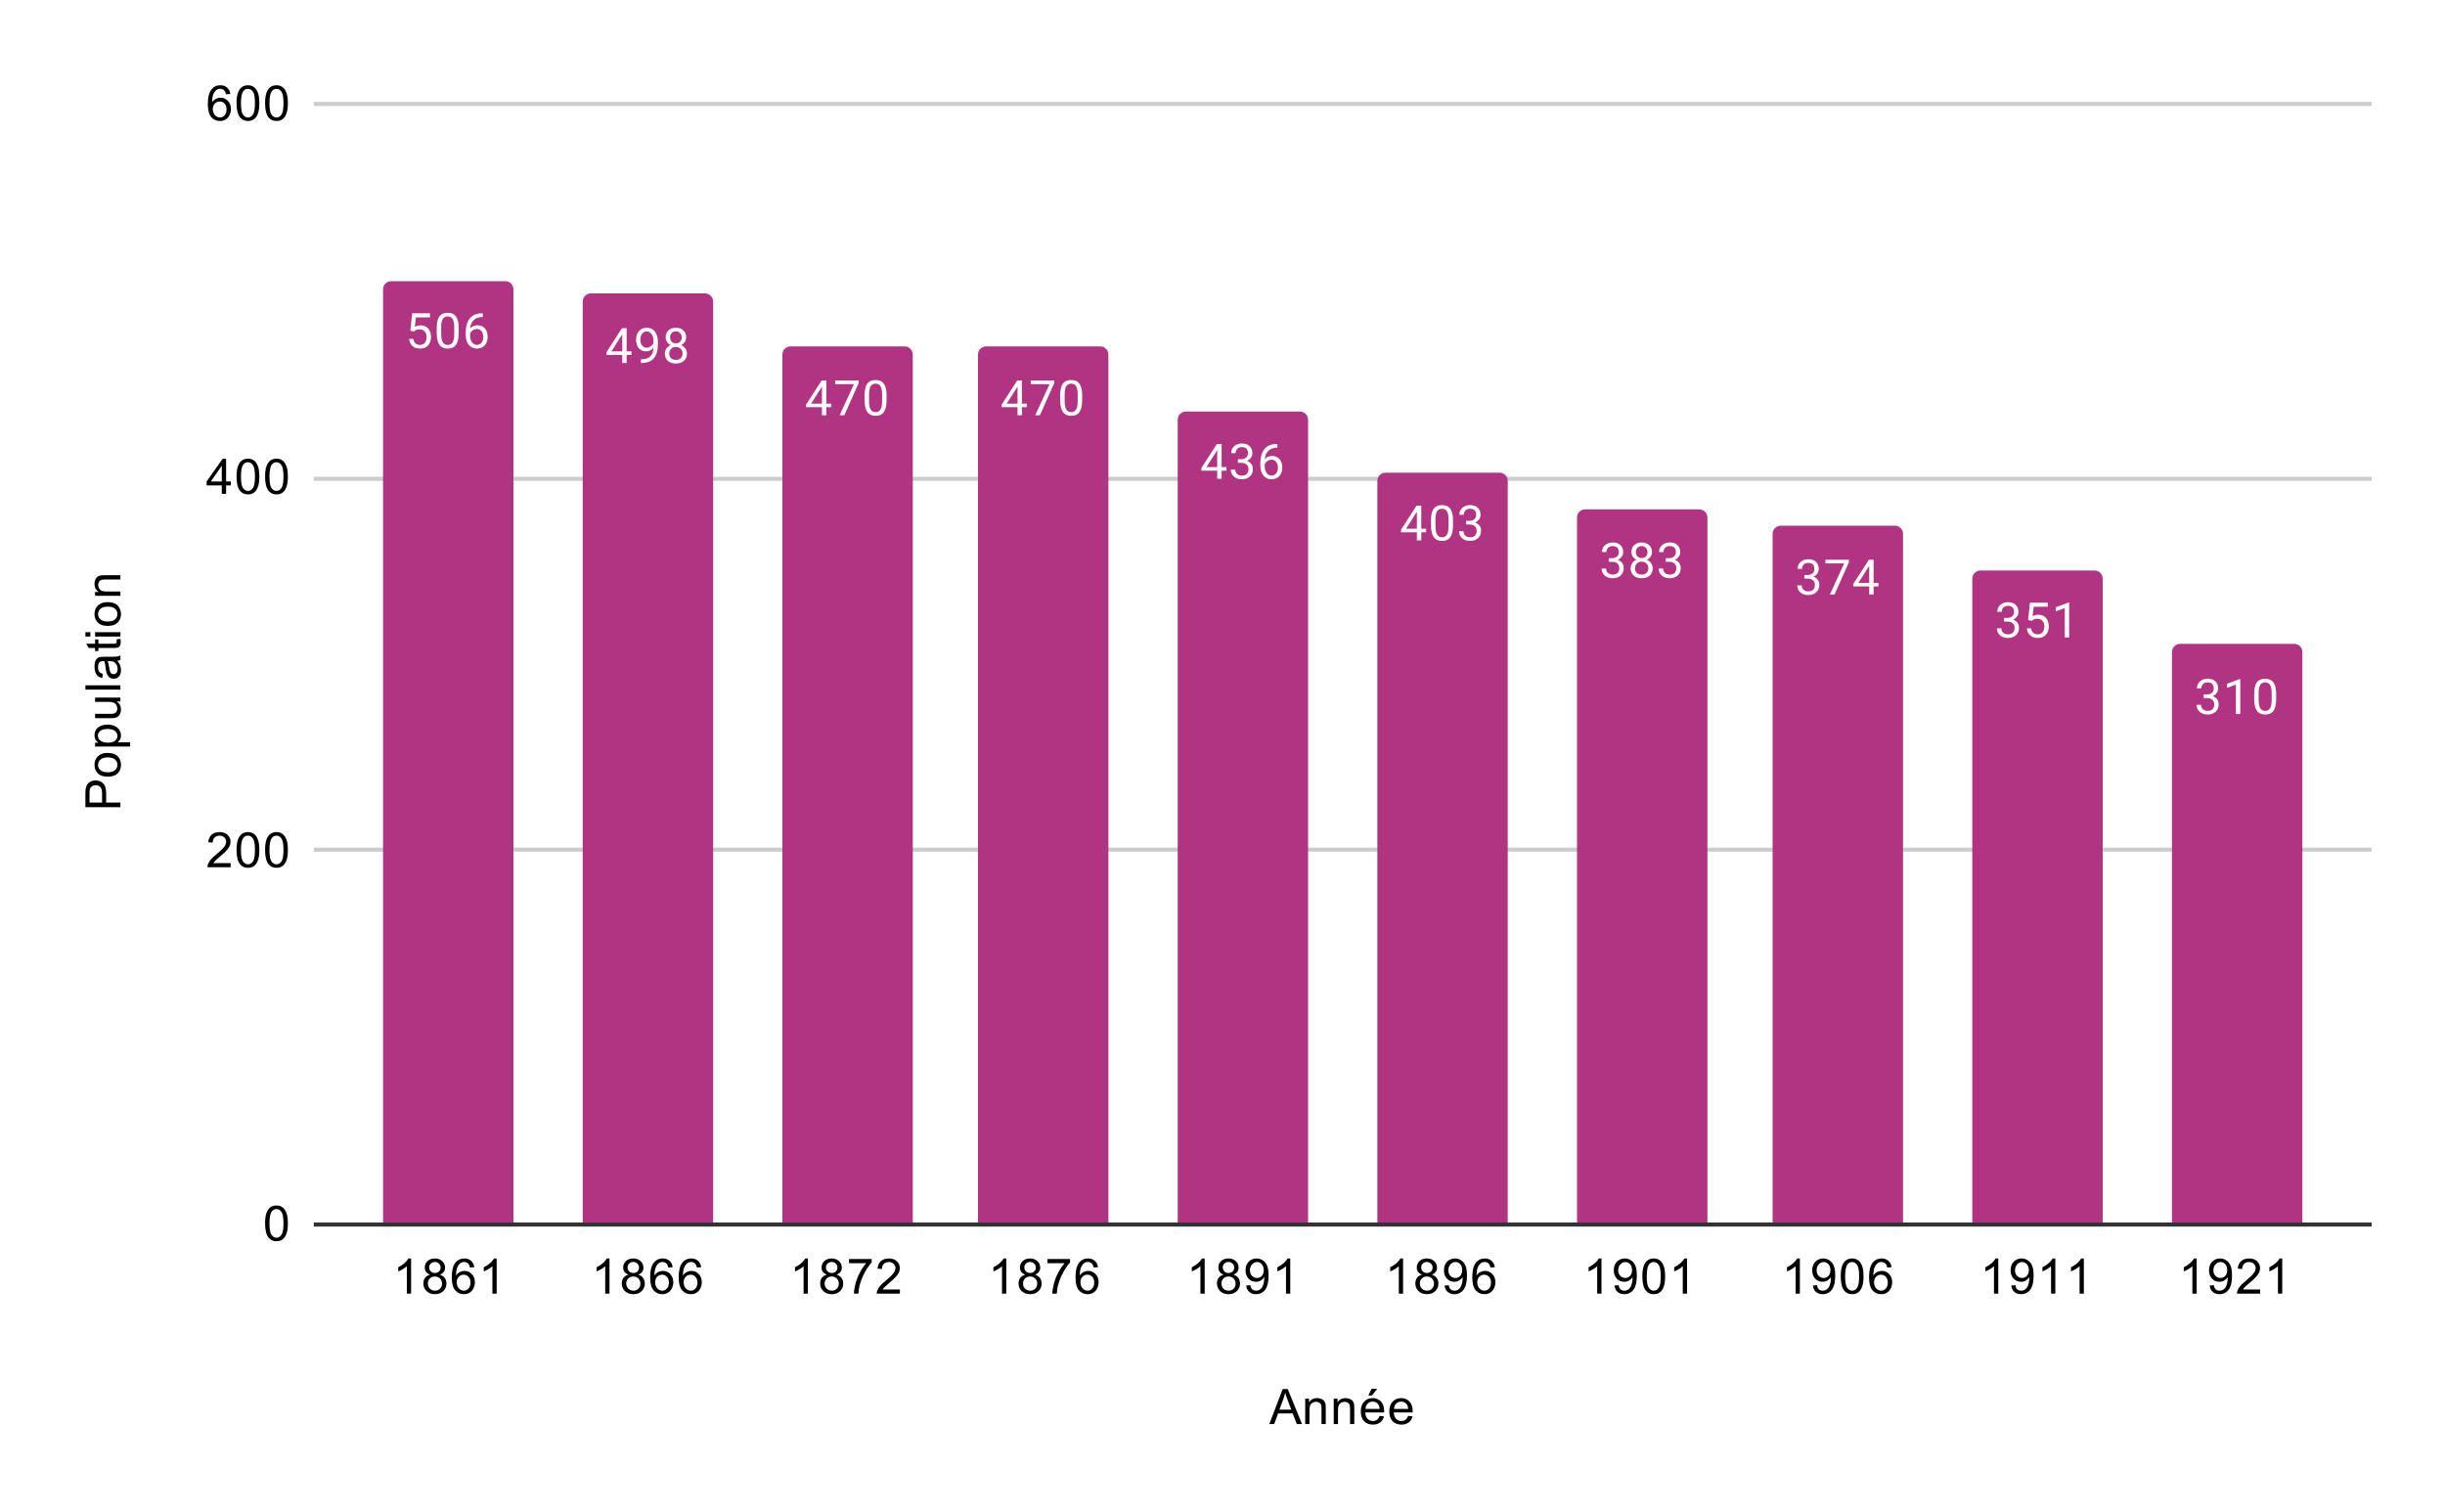
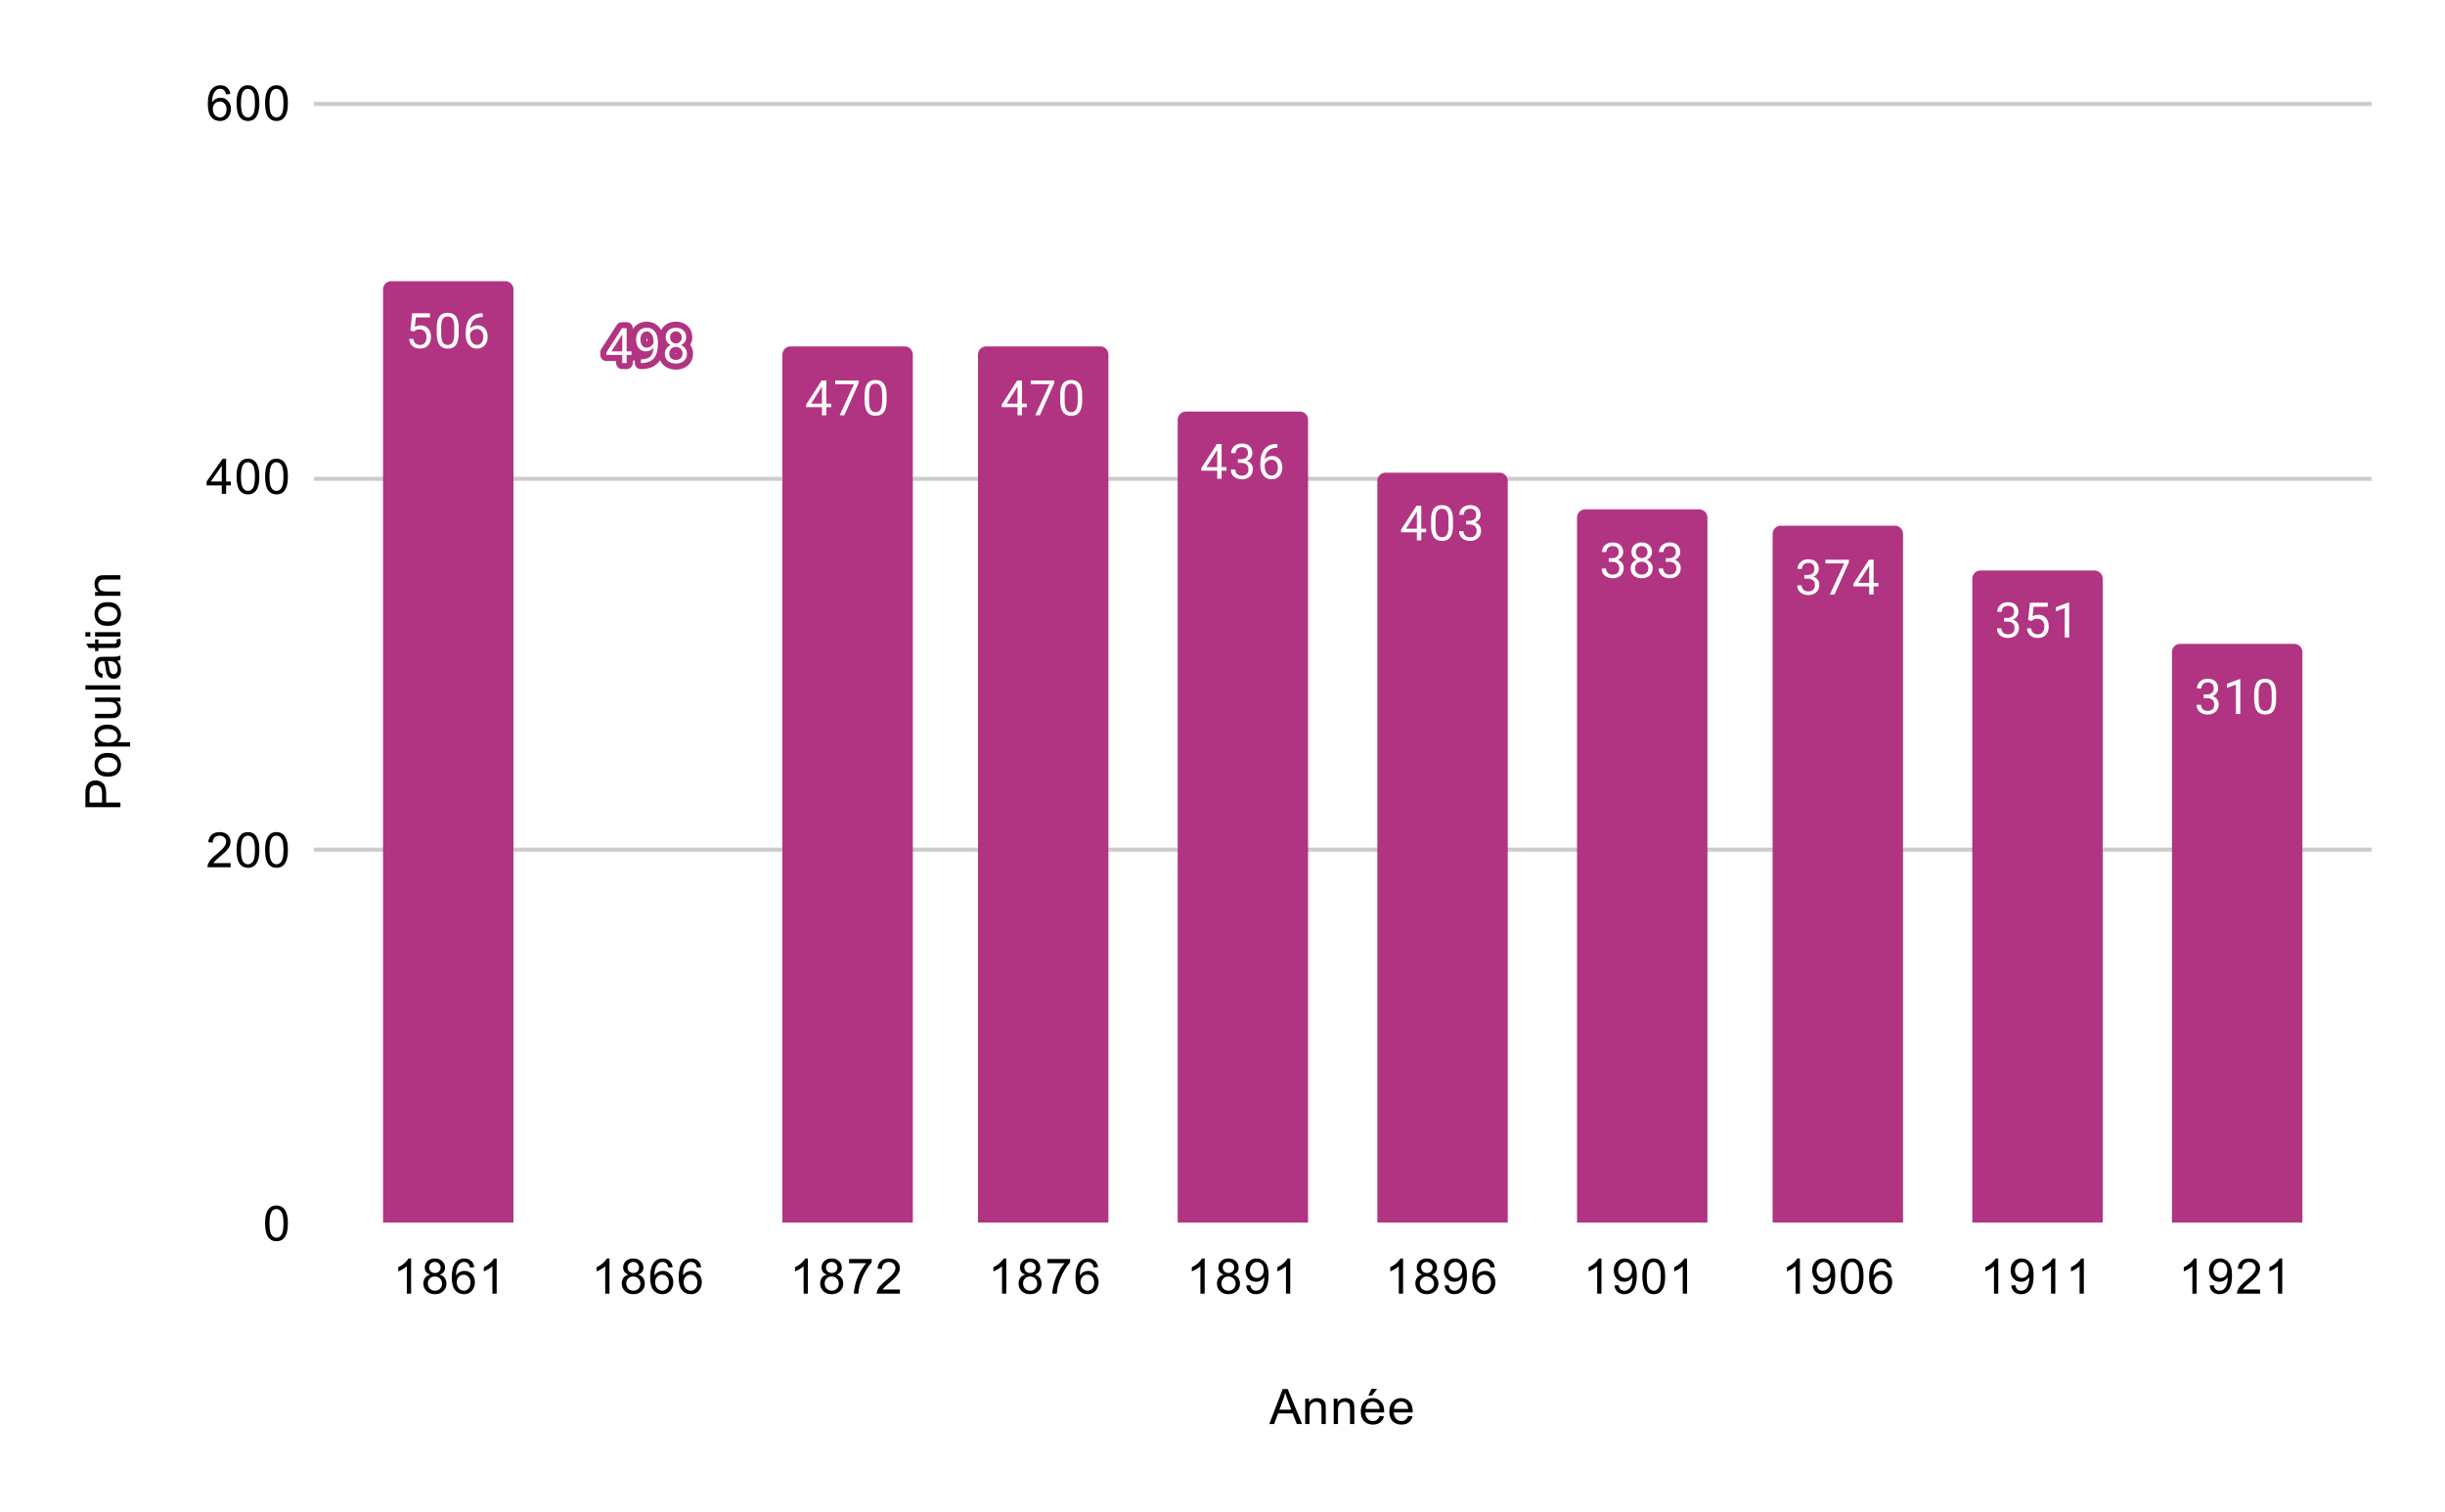
<svg xmlns="http://www.w3.org/2000/svg" version="1.1" viewBox="0.0 0.0 600.0 371.0" fill="none" stroke="none" stroke-linecap="square" stroke-miterlimit="10" width="600" height="371">
  <path fill="#ffffff" d="M0 0L600.0 0L600.0 371.0L0 371.0L0 0Z" fill-rule="nonzero" />
-   <path stroke="#333333" stroke-width="1.0" stroke-linecap="butt" d="M77.5 300.5L581.5 300.5" fill-rule="nonzero" />
  <path stroke="#cccccc" stroke-width="1.0" stroke-linecap="butt" d="M77.5 208.5L581.5 208.5" fill-rule="nonzero" />
  <path stroke="#cccccc" stroke-width="1.0" stroke-linecap="butt" d="M77.5 117.5L581.5 117.5" fill-rule="nonzero" />
  <path stroke="#cccccc" stroke-width="1.0" stroke-linecap="butt" d="M77.5 25.5L581.5 25.5" fill-rule="nonzero" />
  <clipPath id="id_0">
    <path d="M77.55 25.55L581.45 25.55L581.45 300.45L77.55 300.45L77.55 25.55Z" clip-rule="nonzero" />
  </clipPath>
  <path stroke="#000000" stroke-width="2.0" stroke-linecap="butt" stroke-opacity="0.0" clip-path="url(#id_0)" d="M126.0 300.0L94.0 300.0L94.0 71.0C94.0 69.895 94.895 69.0 96.0 69.0L124.0 69.0C125.105 69.0 126.0 69.895 126.0 71.0Z" fill-rule="nonzero" />
  <path fill="#b13482" clip-path="url(#id_0)" d="M126.0 300.0L94.0 300.0L94.0 71.0C94.0 69.895 94.895 69.0 96.0 69.0L124.0 69.0C125.105 69.0 126.0 69.895 126.0 71.0Z" fill-rule="nonzero" />
  <path stroke="#000000" stroke-width="2.0" stroke-linecap="butt" stroke-opacity="0.0" clip-path="url(#id_0)" d="M175.0 300.0L143.0 300.0L143.0 74.0C143.0 72.895 143.895 72.0 145.0 72.0L173.0 72.0C174.105 72.0 175.0 72.895 175.0 74.0Z" fill-rule="nonzero" />
-   <path fill="#b13482" clip-path="url(#id_0)" d="M175.0 300.0L143.0 300.0L143.0 74.0C143.0 72.895 143.895 72.0 145.0 72.0L173.0 72.0C174.105 72.0 175.0 72.895 175.0 74.0Z" fill-rule="nonzero" />
  <path stroke="#000000" stroke-width="2.0" stroke-linecap="butt" stroke-opacity="0.0" clip-path="url(#id_0)" d="M224.0 300.0L192.0 300.0L192.0 87.0C192.0 85.895 192.895 85.0 194.0 85.0L222.0 85.0C223.105 85.0 224.0 85.895 224.0 87.0Z" fill-rule="nonzero" />
  <path fill="#b13482" clip-path="url(#id_0)" d="M224.0 300.0L192.0 300.0L192.0 87.0C192.0 85.895 192.895 85.0 194.0 85.0L222.0 85.0C223.105 85.0 224.0 85.895 224.0 87.0Z" fill-rule="nonzero" />
  <path stroke="#000000" stroke-width="2.0" stroke-linecap="butt" stroke-opacity="0.0" clip-path="url(#id_0)" d="M272.0 300.0L240.0 300.0L240.0 87.0C240.0 85.895 240.895 85.0 242.0 85.0L270.0 85.0C271.105 85.0 272.0 85.895 272.0 87.0Z" fill-rule="nonzero" />
  <path fill="#b13482" clip-path="url(#id_0)" d="M272.0 300.0L240.0 300.0L240.0 87.0C240.0 85.895 240.895 85.0 242.0 85.0L270.0 85.0C271.105 85.0 272.0 85.895 272.0 87.0Z" fill-rule="nonzero" />
  <path stroke="#000000" stroke-width="2.0" stroke-linecap="butt" stroke-opacity="0.0" clip-path="url(#id_0)" d="M321.0 300.0L289.0 300.0L289.0 103.0C289.0 101.895 289.895 101.0 291.0 101.0L319.0 101.0C320.105 101.0 321.0 101.895 321.0 103.0Z" fill-rule="nonzero" />
  <path fill="#b13482" clip-path="url(#id_0)" d="M321.0 300.0L289.0 300.0L289.0 103.0C289.0 101.895 289.895 101.0 291.0 101.0L319.0 101.0C320.105 101.0 321.0 101.895 321.0 103.0Z" fill-rule="nonzero" />
  <path stroke="#000000" stroke-width="2.0" stroke-linecap="butt" stroke-opacity="0.0" clip-path="url(#id_0)" d="M370.0 300.0L338.0 300.0L338.0 118.0C338.0 116.895 338.895 116.0 340.0 116.0L368.0 116.0C369.105 116.0 370.0 116.895 370.0 118.0Z" fill-rule="nonzero" />
  <path fill="#b13482" clip-path="url(#id_0)" d="M370.0 300.0L338.0 300.0L338.0 118.0C338.0 116.895 338.895 116.0 340.0 116.0L368.0 116.0C369.105 116.0 370.0 116.895 370.0 118.0Z" fill-rule="nonzero" />
-   <path stroke="#000000" stroke-width="2.0" stroke-linecap="butt" stroke-opacity="0.0" clip-path="url(#id_0)" d="M419.0 300.0L387.0 300.0L387.0 127.0C387.0 125.895 387.895 125.0 389.0 125.0L417.0 125.0C418.105 125.0 419.0 125.895 419.0 127.0Z" fill-rule="nonzero" />
  <path fill="#b13482" clip-path="url(#id_0)" d="M419.0 300.0L387.0 300.0L387.0 127.0C387.0 125.895 387.895 125.0 389.0 125.0L417.0 125.0C418.105 125.0 419.0 125.895 419.0 127.0Z" fill-rule="nonzero" />
  <path stroke="#000000" stroke-width="2.0" stroke-linecap="butt" stroke-opacity="0.0" clip-path="url(#id_0)" d="M467.0 300.0L435.0 300.0L435.0 131.0C435.0 129.895 435.895 129.0 437.0 129.0L465.0 129.0C466.105 129.0 467.0 129.895 467.0 131.0Z" fill-rule="nonzero" />
  <path fill="#b13482" clip-path="url(#id_0)" d="M467.0 300.0L435.0 300.0L435.0 131.0C435.0 129.895 435.895 129.0 437.0 129.0L465.0 129.0C466.105 129.0 467.0 129.895 467.0 131.0Z" fill-rule="nonzero" />
-   <path stroke="#000000" stroke-width="2.0" stroke-linecap="butt" stroke-opacity="0.0" clip-path="url(#id_0)" d="M516.0 300.0L484.0 300.0L484.0 142.0C484.0 140.895 484.895 140.0 486.0 140.0L514.0 140.0C515.105 140.0 516.0 140.895 516.0 142.0Z" fill-rule="nonzero" />
  <path fill="#b13482" clip-path="url(#id_0)" d="M516.0 300.0L484.0 300.0L484.0 142.0C484.0 140.895 484.895 140.0 486.0 140.0L514.0 140.0C515.105 140.0 516.0 140.895 516.0 142.0Z" fill-rule="nonzero" />
  <path stroke="#000000" stroke-width="2.0" stroke-linecap="butt" stroke-opacity="0.0" clip-path="url(#id_0)" d="M565.0 300.0L533.0 300.0L533.0 160.0C533.0 158.895 533.895 158.0 535.0 158.0L563.0 158.0C564.105 158.0 565.0 158.895 565.0 160.0Z" fill-rule="nonzero" />
  <path fill="#b13482" clip-path="url(#id_0)" d="M565.0 300.0L533.0 300.0L533.0 160.0C533.0 158.895 533.895 158.0 535.0 158.0L563.0 158.0C564.105 158.0 565.0 158.895 565.0 160.0Z" fill-rule="nonzero" />
  <path stroke="#b13482" stroke-width="3.0" stroke-linejoin="round" stroke-linecap="round" d="M100.703 81.136L101.141 76.886L105.516 76.886L105.516 77.886L102.062 77.886L101.797 80.215Q102.438 79.84 103.234 79.84Q104.391 79.84 105.078 80.621Q105.766 81.386 105.766 82.699Q105.766 84.011 105.047 84.777Q104.344 85.543 103.062 85.543Q101.938 85.543 101.219 84.918Q100.5 84.277 100.406 83.168L101.422 83.168Q101.531 83.902 101.953 84.277Q102.375 84.652 103.062 84.652Q103.812 84.652 104.25 84.136Q104.688 83.621 104.688 82.715Q104.688 81.855 104.219 81.34Q103.75 80.824 102.969 80.824Q102.266 80.824 101.859 81.121L101.578 81.355L100.703 81.136ZM112.562 81.777Q112.562 83.683 111.906 84.621Q111.266 85.543 109.875 85.543Q108.516 85.543 107.859 84.636Q107.203 83.73 107.172 81.918L107.172 80.48Q107.172 78.59 107.812 77.683Q108.469 76.761 109.859 76.761Q111.234 76.761 111.891 77.652Q112.547 78.527 112.562 80.371L112.562 81.777ZM111.469 80.293Q111.469 78.918 111.078 78.293Q110.703 77.652 109.859 77.652Q109.031 77.652 108.641 78.293Q108.266 78.918 108.266 80.215L108.266 81.949Q108.266 83.324 108.656 83.996Q109.062 84.652 109.875 84.652Q110.672 84.652 111.062 84.027Q111.453 83.402 111.469 82.074L111.469 80.293ZM118.469 76.886L118.469 77.793L118.266 77.793Q117.0 77.824 116.25 78.558Q115.5 79.277 115.375 80.59Q116.062 79.824 117.219 79.824Q118.328 79.824 119.0 80.605Q119.672 81.386 119.672 82.636Q119.672 83.949 118.953 84.746Q118.234 85.543 117.016 85.543Q115.797 85.543 115.031 84.605Q114.281 83.652 114.281 82.168L114.281 81.761Q114.281 79.402 115.281 78.152Q116.281 76.902 118.266 76.886L118.469 76.886ZM117.047 80.73Q116.484 80.73 116.016 81.058Q115.547 81.386 115.359 81.902L115.359 82.293Q115.359 83.355 115.828 83.996Q116.312 84.636 117.016 84.636Q117.75 84.636 118.172 84.105Q118.594 83.558 118.594 82.683Q118.594 81.808 118.172 81.277Q117.75 80.73 117.047 80.73Z" fill-rule="nonzero" />
  <path fill="#ffffff" d="M100.703 81.136L101.141 76.886L105.516 76.886L105.516 77.886L102.062 77.886L101.797 80.215Q102.438 79.84 103.234 79.84Q104.391 79.84 105.078 80.621Q105.766 81.386 105.766 82.699Q105.766 84.011 105.047 84.777Q104.344 85.543 103.062 85.543Q101.938 85.543 101.219 84.918Q100.5 84.277 100.406 83.168L101.422 83.168Q101.531 83.902 101.953 84.277Q102.375 84.652 103.062 84.652Q103.812 84.652 104.25 84.136Q104.688 83.621 104.688 82.715Q104.688 81.855 104.219 81.34Q103.75 80.824 102.969 80.824Q102.266 80.824 101.859 81.121L101.578 81.355L100.703 81.136ZM112.562 81.777Q112.562 83.683 111.906 84.621Q111.266 85.543 109.875 85.543Q108.516 85.543 107.859 84.636Q107.203 83.73 107.172 81.918L107.172 80.48Q107.172 78.59 107.812 77.683Q108.469 76.761 109.859 76.761Q111.234 76.761 111.891 77.652Q112.547 78.527 112.562 80.371L112.562 81.777ZM111.469 80.293Q111.469 78.918 111.078 78.293Q110.703 77.652 109.859 77.652Q109.031 77.652 108.641 78.293Q108.266 78.918 108.266 80.215L108.266 81.949Q108.266 83.324 108.656 83.996Q109.062 84.652 109.875 84.652Q110.672 84.652 111.062 84.027Q111.453 83.402 111.469 82.074L111.469 80.293ZM118.469 76.886L118.469 77.793L118.266 77.793Q117.0 77.824 116.25 78.558Q115.5 79.277 115.375 80.59Q116.062 79.824 117.219 79.824Q118.328 79.824 119.0 80.605Q119.672 81.386 119.672 82.636Q119.672 83.949 118.953 84.746Q118.234 85.543 117.016 85.543Q115.797 85.543 115.031 84.605Q114.281 83.652 114.281 82.168L114.281 81.761Q114.281 79.402 115.281 78.152Q116.281 76.902 118.266 76.886L118.469 76.886ZM117.047 80.73Q116.484 80.73 116.016 81.058Q115.547 81.386 115.359 81.902L115.359 82.293Q115.359 83.355 115.828 83.996Q116.312 84.636 117.016 84.636Q117.75 84.636 118.172 84.105Q118.594 83.558 118.594 82.683Q118.594 81.808 118.172 81.277Q117.75 80.73 117.047 80.73Z" fill-rule="nonzero" />
  <path stroke="#b13482" stroke-width="3.0" stroke-linejoin="round" stroke-linecap="round" d="M153.781 86.224L154.969 86.224L154.969 87.099L153.781 87.099L153.781 89.083L152.703 89.083L152.703 87.099L148.812 87.099L148.812 86.458L152.625 80.552L153.781 80.552L153.781 86.224ZM150.047 86.224L152.703 86.224L152.703 82.036L152.562 82.27L150.047 86.224ZM160.359 85.333Q160.031 85.739 159.547 85.989Q159.078 86.224 158.516 86.224Q157.781 86.224 157.234 85.864Q156.688 85.505 156.391 84.849Q156.094 84.177 156.094 83.38Q156.094 82.536 156.406 81.849Q156.734 81.161 157.328 80.802Q157.938 80.427 158.734 80.427Q160.0 80.427 160.719 81.38Q161.453 82.333 161.453 83.958L161.453 84.27Q161.453 86.77 160.469 87.911Q159.484 89.052 157.5 89.083L157.281 89.083L157.281 88.177L157.516 88.177Q158.859 88.145 159.578 87.474Q160.297 86.802 160.359 85.333ZM158.688 85.333Q159.234 85.333 159.688 85.005Q160.156 84.661 160.375 84.177L160.375 83.739Q160.375 82.677 159.906 82.005Q159.438 81.333 158.734 81.333Q158.016 81.333 157.578 81.88Q157.156 82.427 157.156 83.333Q157.156 84.208 157.562 84.77Q157.984 85.333 158.688 85.333ZM168.391 82.77Q168.391 83.411 168.047 83.911Q167.703 84.411 167.141 84.692Q167.797 84.974 168.188 85.536Q168.578 86.083 168.578 86.786Q168.578 87.88 167.828 88.552Q167.094 89.208 165.875 89.208Q164.641 89.208 163.891 88.552Q163.156 87.88 163.156 86.786Q163.156 86.083 163.531 85.536Q163.906 84.974 164.578 84.692Q164.016 84.411 163.688 83.911Q163.359 83.411 163.359 82.77Q163.359 81.692 164.047 81.067Q164.734 80.427 165.875 80.427Q167.0 80.427 167.688 81.067Q168.391 81.692 168.391 82.77ZM167.5 86.755Q167.5 86.036 167.047 85.599Q166.594 85.145 165.859 85.145Q165.125 85.145 164.672 85.599Q164.234 86.036 164.234 86.77Q164.234 87.489 164.672 87.911Q165.109 88.317 165.875 88.317Q166.625 88.317 167.062 87.895Q167.5 87.474 167.5 86.755ZM165.875 81.317Q165.234 81.317 164.828 81.724Q164.438 82.114 164.438 82.802Q164.438 83.442 164.828 83.849Q165.219 84.255 165.859 84.255Q166.516 84.255 166.906 83.849Q167.297 83.442 167.297 82.802Q167.297 82.145 166.891 81.739Q166.484 81.317 165.875 81.317Z" fill-rule="nonzero" />
  <path fill="#ffffff" d="M153.781 86.224L154.969 86.224L154.969 87.099L153.781 87.099L153.781 89.083L152.703 89.083L152.703 87.099L148.812 87.099L148.812 86.458L152.625 80.552L153.781 80.552L153.781 86.224ZM150.047 86.224L152.703 86.224L152.703 82.036L152.562 82.27L150.047 86.224ZM160.359 85.333Q160.031 85.739 159.547 85.989Q159.078 86.224 158.516 86.224Q157.781 86.224 157.234 85.864Q156.688 85.505 156.391 84.849Q156.094 84.177 156.094 83.38Q156.094 82.536 156.406 81.849Q156.734 81.161 157.328 80.802Q157.938 80.427 158.734 80.427Q160.0 80.427 160.719 81.38Q161.453 82.333 161.453 83.958L161.453 84.27Q161.453 86.77 160.469 87.911Q159.484 89.052 157.5 89.083L157.281 89.083L157.281 88.177L157.516 88.177Q158.859 88.145 159.578 87.474Q160.297 86.802 160.359 85.333ZM158.688 85.333Q159.234 85.333 159.688 85.005Q160.156 84.661 160.375 84.177L160.375 83.739Q160.375 82.677 159.906 82.005Q159.438 81.333 158.734 81.333Q158.016 81.333 157.578 81.88Q157.156 82.427 157.156 83.333Q157.156 84.208 157.562 84.77Q157.984 85.333 158.688 85.333ZM168.391 82.77Q168.391 83.411 168.047 83.911Q167.703 84.411 167.141 84.692Q167.797 84.974 168.188 85.536Q168.578 86.083 168.578 86.786Q168.578 87.88 167.828 88.552Q167.094 89.208 165.875 89.208Q164.641 89.208 163.891 88.552Q163.156 87.88 163.156 86.786Q163.156 86.083 163.531 85.536Q163.906 84.974 164.578 84.692Q164.016 84.411 163.688 83.911Q163.359 83.411 163.359 82.77Q163.359 81.692 164.047 81.067Q164.734 80.427 165.875 80.427Q167.0 80.427 167.688 81.067Q168.391 81.692 168.391 82.77ZM167.5 86.755Q167.5 86.036 167.047 85.599Q166.594 85.145 165.859 85.145Q165.125 85.145 164.672 85.599Q164.234 86.036 164.234 86.77Q164.234 87.489 164.672 87.911Q165.109 88.317 165.875 88.317Q166.625 88.317 167.062 87.895Q167.5 87.474 167.5 86.755ZM165.875 81.317Q165.234 81.317 164.828 81.724Q164.438 82.114 164.438 82.802Q164.438 83.442 164.828 83.849Q165.219 84.255 165.859 84.255Q166.516 84.255 166.906 83.849Q167.297 83.442 167.297 82.802Q167.297 82.145 166.891 81.739Q166.484 81.317 165.875 81.317Z" fill-rule="nonzero" />
  <path stroke="#b13482" stroke-width="3.0" stroke-linejoin="round" stroke-linecap="round" d="M202.781 99.052L203.969 99.052L203.969 99.927L202.781 99.927L202.781 101.912L201.703 101.912L201.703 99.927L197.812 99.927L197.812 99.287L201.625 93.38L202.781 93.38L202.781 99.052ZM199.047 99.052L201.703 99.052L201.703 94.865L201.562 95.099L199.047 99.052ZM210.719 93.99L207.188 101.912L206.047 101.912L209.562 94.271L204.953 94.271L204.953 93.38L210.719 93.38L210.719 93.99ZM217.562 98.271Q217.562 100.177 216.906 101.115Q216.266 102.037 214.875 102.037Q213.516 102.037 212.859 101.13Q212.203 100.224 212.172 98.412L212.172 96.974Q212.172 95.084 212.812 94.177Q213.469 93.255 214.859 93.255Q216.234 93.255 216.891 94.146Q217.547 95.021 217.562 96.865L217.562 98.271ZM216.469 96.787Q216.469 95.412 216.078 94.787Q215.703 94.146 214.859 94.146Q214.031 94.146 213.641 94.787Q213.266 95.412 213.266 96.709L213.266 98.443Q213.266 99.818 213.656 100.49Q214.062 101.146 214.875 101.146Q215.672 101.146 216.062 100.521Q216.453 99.896 216.469 98.568L216.469 96.787Z" fill-rule="nonzero" />
  <path fill="#ffffff" d="M202.781 99.052L203.969 99.052L203.969 99.927L202.781 99.927L202.781 101.912L201.703 101.912L201.703 99.927L197.812 99.927L197.812 99.287L201.625 93.38L202.781 93.38L202.781 99.052ZM199.047 99.052L201.703 99.052L201.703 94.865L201.562 95.099L199.047 99.052ZM210.719 93.99L207.188 101.912L206.047 101.912L209.562 94.271L204.953 94.271L204.953 93.38L210.719 93.38L210.719 93.99ZM217.562 98.271Q217.562 100.177 216.906 101.115Q216.266 102.037 214.875 102.037Q213.516 102.037 212.859 101.13Q212.203 100.224 212.172 98.412L212.172 96.974Q212.172 95.084 212.812 94.177Q213.469 93.255 214.859 93.255Q216.234 93.255 216.891 94.146Q217.547 95.021 217.562 96.865L217.562 98.271ZM216.469 96.787Q216.469 95.412 216.078 94.787Q215.703 94.146 214.859 94.146Q214.031 94.146 213.641 94.787Q213.266 95.412 213.266 96.709L213.266 98.443Q213.266 99.818 213.656 100.49Q214.062 101.146 214.875 101.146Q215.672 101.146 216.062 100.521Q216.453 99.896 216.469 98.568L216.469 96.787Z" fill-rule="nonzero" />
  <path stroke="#b13482" stroke-width="3.0" stroke-linejoin="round" stroke-linecap="round" d="M250.781 99.052L251.969 99.052L251.969 99.927L250.781 99.927L250.781 101.912L249.703 101.912L249.703 99.927L245.812 99.927L245.812 99.287L249.625 93.38L250.781 93.38L250.781 99.052ZM247.047 99.052L249.703 99.052L249.703 94.865L249.562 95.099L247.047 99.052ZM258.719 93.99L255.188 101.912L254.047 101.912L257.562 94.271L252.953 94.271L252.953 93.38L258.719 93.38L258.719 93.99ZM265.562 98.271Q265.562 100.177 264.906 101.115Q264.266 102.037 262.875 102.037Q261.516 102.037 260.859 101.13Q260.203 100.224 260.172 98.412L260.172 96.974Q260.172 95.084 260.812 94.177Q261.469 93.255 262.859 93.255Q264.234 93.255 264.891 94.146Q265.547 95.021 265.562 96.865L265.562 98.271ZM264.469 96.787Q264.469 95.412 264.078 94.787Q263.703 94.146 262.859 94.146Q262.031 94.146 261.641 94.787Q261.266 95.412 261.266 96.709L261.266 98.443Q261.266 99.818 261.656 100.49Q262.062 101.146 262.875 101.146Q263.672 101.146 264.062 100.521Q264.453 99.896 264.469 98.568L264.469 96.787Z" fill-rule="nonzero" />
  <path fill="#ffffff" d="M250.781 99.052L251.969 99.052L251.969 99.927L250.781 99.927L250.781 101.912L249.703 101.912L249.703 99.927L245.812 99.927L245.812 99.287L249.625 93.38L250.781 93.38L250.781 99.052ZM247.047 99.052L249.703 99.052L249.703 94.865L249.562 95.099L247.047 99.052ZM258.719 93.99L255.188 101.912L254.047 101.912L257.562 94.271L252.953 94.271L252.953 93.38L258.719 93.38L258.719 93.99ZM265.562 98.271Q265.562 100.177 264.906 101.115Q264.266 102.037 262.875 102.037Q261.516 102.037 260.859 101.13Q260.203 100.224 260.172 98.412L260.172 96.974Q260.172 95.084 260.812 94.177Q261.469 93.255 262.859 93.255Q264.234 93.255 264.891 94.146Q265.547 95.021 265.562 96.865L265.562 98.271ZM264.469 96.787Q264.469 95.412 264.078 94.787Q263.703 94.146 262.859 94.146Q262.031 94.146 261.641 94.787Q261.266 95.412 261.266 96.709L261.266 98.443Q261.266 99.818 261.656 100.49Q262.062 101.146 262.875 101.146Q263.672 101.146 264.062 100.521Q264.453 99.896 264.469 98.568L264.469 96.787Z" fill-rule="nonzero" />
  <path stroke="#b13482" stroke-width="3.0" stroke-linejoin="round" stroke-linecap="round" d="M299.781 114.63L300.969 114.63L300.969 115.505L299.781 115.505L299.781 117.489L298.703 117.489L298.703 115.505L294.812 115.505L294.812 114.864L298.625 108.958L299.781 108.958L299.781 114.63ZM296.047 114.63L298.703 114.63L298.703 110.442L298.562 110.677L296.047 114.63ZM303.781 112.692L304.594 112.692Q305.375 112.677 305.812 112.286Q306.25 111.896 306.25 111.224Q306.25 109.724 304.75 109.724Q304.047 109.724 303.625 110.13Q303.219 110.536 303.219 111.192L302.125 111.192Q302.125 110.177 302.859 109.505Q303.609 108.833 304.75 108.833Q305.953 108.833 306.641 109.474Q307.328 110.114 307.328 111.255Q307.328 111.817 306.969 112.333Q306.609 112.849 305.984 113.114Q306.688 113.333 307.062 113.849Q307.453 114.364 307.453 115.114Q307.453 116.255 306.703 116.942Q305.953 117.614 304.75 117.614Q303.562 117.614 302.797 116.958Q302.047 116.302 302.047 115.239L303.141 115.239Q303.141 115.911 303.578 116.317Q304.016 116.724 304.766 116.724Q305.547 116.724 305.953 116.317Q306.375 115.896 306.375 115.13Q306.375 114.396 305.922 114.005Q305.469 113.599 304.594 113.583L303.781 113.583L303.781 112.692ZM313.469 108.958L313.469 109.864L313.266 109.864Q312.0 109.896 311.25 110.63Q310.5 111.349 310.375 112.661Q311.062 111.896 312.219 111.896Q313.328 111.896 314.0 112.677Q314.672 113.458 314.672 114.708Q314.672 116.021 313.953 116.817Q313.234 117.614 312.016 117.614Q310.797 117.614 310.031 116.677Q309.281 115.724 309.281 114.239L309.281 113.833Q309.281 111.474 310.281 110.224Q311.281 108.974 313.266 108.958L313.469 108.958ZM312.047 112.802Q311.484 112.802 311.016 113.13Q310.547 113.458 310.359 113.974L310.359 114.364Q310.359 115.427 310.828 116.067Q311.312 116.708 312.016 116.708Q312.75 116.708 313.172 116.177Q313.594 115.63 313.594 114.755Q313.594 113.88 313.172 113.349Q312.75 112.802 312.047 112.802Z" fill-rule="nonzero" />
  <path fill="#ffffff" d="M299.781 114.63L300.969 114.63L300.969 115.505L299.781 115.505L299.781 117.489L298.703 117.489L298.703 115.505L294.812 115.505L294.812 114.864L298.625 108.958L299.781 108.958L299.781 114.63ZM296.047 114.63L298.703 114.63L298.703 110.442L298.562 110.677L296.047 114.63ZM303.781 112.692L304.594 112.692Q305.375 112.677 305.812 112.286Q306.25 111.896 306.25 111.224Q306.25 109.724 304.75 109.724Q304.047 109.724 303.625 110.13Q303.219 110.536 303.219 111.192L302.125 111.192Q302.125 110.177 302.859 109.505Q303.609 108.833 304.75 108.833Q305.953 108.833 306.641 109.474Q307.328 110.114 307.328 111.255Q307.328 111.817 306.969 112.333Q306.609 112.849 305.984 113.114Q306.688 113.333 307.062 113.849Q307.453 114.364 307.453 115.114Q307.453 116.255 306.703 116.942Q305.953 117.614 304.75 117.614Q303.562 117.614 302.797 116.958Q302.047 116.302 302.047 115.239L303.141 115.239Q303.141 115.911 303.578 116.317Q304.016 116.724 304.766 116.724Q305.547 116.724 305.953 116.317Q306.375 115.896 306.375 115.13Q306.375 114.396 305.922 114.005Q305.469 113.599 304.594 113.583L303.781 113.583L303.781 112.692ZM313.469 108.958L313.469 109.864L313.266 109.864Q312.0 109.896 311.25 110.63Q310.5 111.349 310.375 112.661Q311.062 111.896 312.219 111.896Q313.328 111.896 314.0 112.677Q314.672 113.458 314.672 114.708Q314.672 116.021 313.953 116.817Q313.234 117.614 312.016 117.614Q310.797 117.614 310.031 116.677Q309.281 115.724 309.281 114.239L309.281 113.833Q309.281 111.474 310.281 110.224Q311.281 108.974 313.266 108.958L313.469 108.958ZM312.047 112.802Q311.484 112.802 311.016 113.13Q310.547 113.458 310.359 113.974L310.359 114.364Q310.359 115.427 310.828 116.067Q311.312 116.708 312.016 116.708Q312.75 116.708 313.172 116.177Q313.594 115.63 313.594 114.755Q313.594 113.88 313.172 113.349Q312.75 112.802 312.047 112.802Z" fill-rule="nonzero" />
  <path stroke="#b13482" stroke-width="3.0" stroke-linejoin="round" stroke-linecap="round" d="M348.781 129.749L349.969 129.749L349.969 130.624L348.781 130.624L348.781 132.609L347.703 132.609L347.703 130.624L343.812 130.624L343.812 129.984L347.625 124.078L348.781 124.078L348.781 129.749ZM345.047 129.749L347.703 129.749L347.703 125.562L347.562 125.796L345.047 129.749ZM356.562 128.968Q356.562 130.874 355.906 131.812Q355.266 132.734 353.875 132.734Q352.516 132.734 351.859 131.828Q351.203 130.921 351.172 129.109L351.172 127.671Q351.172 125.781 351.812 124.874Q352.469 123.953 353.859 123.953Q355.234 123.953 355.891 124.843Q356.547 125.718 356.562 127.562L356.562 128.968ZM355.469 127.484Q355.469 126.109 355.078 125.484Q354.703 124.843 353.859 124.843Q353.031 124.843 352.641 125.484Q352.266 126.109 352.266 127.406L352.266 129.14Q352.266 130.515 352.656 131.187Q353.062 131.843 353.875 131.843Q354.672 131.843 355.062 131.218Q355.453 130.593 355.469 129.265L355.469 127.484ZM359.781 127.812L360.594 127.812Q361.375 127.796 361.812 127.406Q362.25 127.015 362.25 126.343Q362.25 124.843 360.75 124.843Q360.047 124.843 359.625 125.249Q359.219 125.656 359.219 126.312L358.125 126.312Q358.125 125.296 358.859 124.624Q359.609 123.953 360.75 123.953Q361.953 123.953 362.641 124.593Q363.328 125.234 363.328 126.374Q363.328 126.937 362.969 127.453Q362.609 127.968 361.984 128.234Q362.688 128.453 363.062 128.968Q363.453 129.484 363.453 130.234Q363.453 131.374 362.703 132.062Q361.953 132.734 360.75 132.734Q359.562 132.734 358.797 132.078Q358.047 131.421 358.047 130.359L359.141 130.359Q359.141 131.031 359.578 131.437Q360.016 131.843 360.766 131.843Q361.547 131.843 361.953 131.437Q362.375 131.015 362.375 130.249Q362.375 129.515 361.922 129.124Q361.469 128.718 360.594 128.703L359.781 128.703L359.781 127.812Z" fill-rule="nonzero" />
  <path fill="#ffffff" d="M348.781 129.749L349.969 129.749L349.969 130.624L348.781 130.624L348.781 132.609L347.703 132.609L347.703 130.624L343.812 130.624L343.812 129.984L347.625 124.078L348.781 124.078L348.781 129.749ZM345.047 129.749L347.703 129.749L347.703 125.562L347.562 125.796L345.047 129.749ZM356.562 128.968Q356.562 130.874 355.906 131.812Q355.266 132.734 353.875 132.734Q352.516 132.734 351.859 131.828Q351.203 130.921 351.172 129.109L351.172 127.671Q351.172 125.781 351.812 124.874Q352.469 123.953 353.859 123.953Q355.234 123.953 355.891 124.843Q356.547 125.718 356.562 127.562L356.562 128.968ZM355.469 127.484Q355.469 126.109 355.078 125.484Q354.703 124.843 353.859 124.843Q353.031 124.843 352.641 125.484Q352.266 126.109 352.266 127.406L352.266 129.14Q352.266 130.515 352.656 131.187Q353.062 131.843 353.875 131.843Q354.672 131.843 355.062 131.218Q355.453 130.593 355.469 129.265L355.469 127.484ZM359.781 127.812L360.594 127.812Q361.375 127.796 361.812 127.406Q362.25 127.015 362.25 126.343Q362.25 124.843 360.75 124.843Q360.047 124.843 359.625 125.249Q359.219 125.656 359.219 126.312L358.125 126.312Q358.125 125.296 358.859 124.624Q359.609 123.953 360.75 123.953Q361.953 123.953 362.641 124.593Q363.328 125.234 363.328 126.374Q363.328 126.937 362.969 127.453Q362.609 127.968 361.984 128.234Q362.688 128.453 363.062 128.968Q363.453 129.484 363.453 130.234Q363.453 131.374 362.703 132.062Q361.953 132.734 360.75 132.734Q359.562 132.734 358.797 132.078Q358.047 131.421 358.047 130.359L359.141 130.359Q359.141 131.031 359.578 131.437Q360.016 131.843 360.766 131.843Q361.547 131.843 361.953 131.437Q362.375 131.015 362.375 130.249Q362.375 129.515 361.922 129.124Q361.469 128.718 360.594 128.703L359.781 128.703L359.781 127.812Z" fill-rule="nonzero" />
  <path stroke="#b13482" stroke-width="3.0" stroke-linejoin="round" stroke-linecap="round" d="M394.781 136.975L395.594 136.975Q396.375 136.96 396.812 136.569Q397.25 136.178 397.25 135.507Q397.25 134.007 395.75 134.007Q395.047 134.007 394.625 134.413Q394.219 134.819 394.219 135.475L393.125 135.475Q393.125 134.46 393.859 133.788Q394.609 133.116 395.75 133.116Q396.953 133.116 397.641 133.757Q398.328 134.397 398.328 135.538Q398.328 136.1 397.969 136.616Q397.609 137.132 396.984 137.397Q397.688 137.616 398.062 138.132Q398.453 138.647 398.453 139.397Q398.453 140.538 397.703 141.225Q396.953 141.897 395.75 141.897Q394.562 141.897 393.797 141.241Q393.047 140.585 393.047 139.522L394.141 139.522Q394.141 140.194 394.578 140.6Q395.016 141.007 395.766 141.007Q396.547 141.007 396.953 140.6Q397.375 140.178 397.375 139.413Q397.375 138.678 396.922 138.288Q396.469 137.882 395.594 137.866L394.781 137.866L394.781 136.975ZM405.391 135.46Q405.391 136.1 405.047 136.6Q404.703 137.1 404.141 137.382Q404.797 137.663 405.188 138.225Q405.578 138.772 405.578 139.475Q405.578 140.569 404.828 141.241Q404.094 141.897 402.875 141.897Q401.641 141.897 400.891 141.241Q400.156 140.569 400.156 139.475Q400.156 138.772 400.531 138.225Q400.906 137.663 401.578 137.382Q401.016 137.1 400.688 136.6Q400.359 136.1 400.359 135.46Q400.359 134.382 401.047 133.757Q401.734 133.116 402.875 133.116Q404.0 133.116 404.688 133.757Q405.391 134.382 405.391 135.46ZM404.5 139.444Q404.5 138.725 404.047 138.288Q403.594 137.835 402.859 137.835Q402.125 137.835 401.672 138.288Q401.234 138.725 401.234 139.46Q401.234 140.178 401.672 140.6Q402.109 141.007 402.875 141.007Q403.625 141.007 404.062 140.585Q404.5 140.163 404.5 139.444ZM402.875 134.007Q402.234 134.007 401.828 134.413Q401.438 134.803 401.438 135.491Q401.438 136.132 401.828 136.538Q402.219 136.944 402.859 136.944Q403.516 136.944 403.906 136.538Q404.297 136.132 404.297 135.491Q404.297 134.835 403.891 134.428Q403.484 134.007 402.875 134.007ZM408.781 136.975L409.594 136.975Q410.375 136.96 410.812 136.569Q411.25 136.178 411.25 135.507Q411.25 134.007 409.75 134.007Q409.047 134.007 408.625 134.413Q408.219 134.819 408.219 135.475L407.125 135.475Q407.125 134.46 407.859 133.788Q408.609 133.116 409.75 133.116Q410.953 133.116 411.641 133.757Q412.328 134.397 412.328 135.538Q412.328 136.1 411.969 136.616Q411.609 137.132 410.984 137.397Q411.688 137.616 412.062 138.132Q412.453 138.647 412.453 139.397Q412.453 140.538 411.703 141.225Q410.953 141.897 409.75 141.897Q408.562 141.897 407.797 141.241Q407.047 140.585 407.047 139.522L408.141 139.522Q408.141 140.194 408.578 140.6Q409.016 141.007 409.766 141.007Q410.547 141.007 410.953 140.6Q411.375 140.178 411.375 139.413Q411.375 138.678 410.922 138.288Q410.469 137.882 409.594 137.866L408.781 137.866L408.781 136.975Z" fill-rule="nonzero" />
  <path fill="#ffffff" d="M394.781 136.975L395.594 136.975Q396.375 136.96 396.812 136.569Q397.25 136.178 397.25 135.507Q397.25 134.007 395.75 134.007Q395.047 134.007 394.625 134.413Q394.219 134.819 394.219 135.475L393.125 135.475Q393.125 134.46 393.859 133.788Q394.609 133.116 395.75 133.116Q396.953 133.116 397.641 133.757Q398.328 134.397 398.328 135.538Q398.328 136.1 397.969 136.616Q397.609 137.132 396.984 137.397Q397.688 137.616 398.062 138.132Q398.453 138.647 398.453 139.397Q398.453 140.538 397.703 141.225Q396.953 141.897 395.75 141.897Q394.562 141.897 393.797 141.241Q393.047 140.585 393.047 139.522L394.141 139.522Q394.141 140.194 394.578 140.6Q395.016 141.007 395.766 141.007Q396.547 141.007 396.953 140.6Q397.375 140.178 397.375 139.413Q397.375 138.678 396.922 138.288Q396.469 137.882 395.594 137.866L394.781 137.866L394.781 136.975ZM405.391 135.46Q405.391 136.1 405.047 136.6Q404.703 137.1 404.141 137.382Q404.797 137.663 405.188 138.225Q405.578 138.772 405.578 139.475Q405.578 140.569 404.828 141.241Q404.094 141.897 402.875 141.897Q401.641 141.897 400.891 141.241Q400.156 140.569 400.156 139.475Q400.156 138.772 400.531 138.225Q400.906 137.663 401.578 137.382Q401.016 137.1 400.688 136.6Q400.359 136.1 400.359 135.46Q400.359 134.382 401.047 133.757Q401.734 133.116 402.875 133.116Q404.0 133.116 404.688 133.757Q405.391 134.382 405.391 135.46ZM404.5 139.444Q404.5 138.725 404.047 138.288Q403.594 137.835 402.859 137.835Q402.125 137.835 401.672 138.288Q401.234 138.725 401.234 139.46Q401.234 140.178 401.672 140.6Q402.109 141.007 402.875 141.007Q403.625 141.007 404.062 140.585Q404.5 140.163 404.5 139.444ZM402.875 134.007Q402.234 134.007 401.828 134.413Q401.438 134.803 401.438 135.491Q401.438 136.132 401.828 136.538Q402.219 136.944 402.859 136.944Q403.516 136.944 403.906 136.538Q404.297 136.132 404.297 135.491Q404.297 134.835 403.891 134.428Q403.484 134.007 402.875 134.007ZM408.781 136.975L409.594 136.975Q410.375 136.96 410.812 136.569Q411.25 136.178 411.25 135.507Q411.25 134.007 409.75 134.007Q409.047 134.007 408.625 134.413Q408.219 134.819 408.219 135.475L407.125 135.475Q407.125 134.46 407.859 133.788Q408.609 133.116 409.75 133.116Q410.953 133.116 411.641 133.757Q412.328 134.397 412.328 135.538Q412.328 136.1 411.969 136.616Q411.609 137.132 410.984 137.397Q411.688 137.616 412.062 138.132Q412.453 138.647 412.453 139.397Q412.453 140.538 411.703 141.225Q410.953 141.897 409.75 141.897Q408.562 141.897 407.797 141.241Q407.047 140.585 407.047 139.522L408.141 139.522Q408.141 140.194 408.578 140.6Q409.016 141.007 409.766 141.007Q410.547 141.007 410.953 140.6Q411.375 140.178 411.375 139.413Q411.375 138.678 410.922 138.288Q410.469 137.882 409.594 137.866L408.781 137.866L408.781 136.975Z" fill-rule="nonzero" />
  <path stroke="#b13482" stroke-width="3.0" stroke-linejoin="round" stroke-linecap="round" d="M442.781 141.099L443.594 141.099Q444.375 141.083 444.812 140.693Q445.25 140.302 445.25 139.63Q445.25 138.13 443.75 138.13Q443.047 138.13 442.625 138.536Q442.219 138.943 442.219 139.599L441.125 139.599Q441.125 138.583 441.859 137.911Q442.609 137.239 443.75 137.239Q444.953 137.239 445.641 137.88Q446.328 138.521 446.328 139.661Q446.328 140.224 445.969 140.739Q445.609 141.255 444.984 141.521Q445.688 141.739 446.062 142.255Q446.453 142.771 446.453 143.521Q446.453 144.661 445.703 145.349Q444.953 146.021 443.75 146.021Q442.562 146.021 441.797 145.364Q441.047 144.708 441.047 143.646L442.141 143.646Q442.141 144.318 442.578 144.724Q443.016 145.13 443.766 145.13Q444.547 145.13 444.953 144.724Q445.375 144.302 445.375 143.536Q445.375 142.802 444.922 142.411Q444.469 142.005 443.594 141.989L442.781 141.989L442.781 141.099ZM453.719 137.974L450.188 145.896L449.047 145.896L452.562 138.255L447.953 138.255L447.953 137.364L453.719 137.364L453.719 137.974ZM459.781 143.036L460.969 143.036L460.969 143.911L459.781 143.911L459.781 145.896L458.703 145.896L458.703 143.911L454.812 143.911L454.812 143.271L458.625 137.364L459.781 137.364L459.781 143.036ZM456.047 143.036L458.703 143.036L458.703 138.849L458.562 139.083L456.047 143.036Z" fill-rule="nonzero" />
  <path fill="#ffffff" d="M442.781 141.099L443.594 141.099Q444.375 141.083 444.812 140.693Q445.25 140.302 445.25 139.63Q445.25 138.13 443.75 138.13Q443.047 138.13 442.625 138.536Q442.219 138.943 442.219 139.599L441.125 139.599Q441.125 138.583 441.859 137.911Q442.609 137.239 443.75 137.239Q444.953 137.239 445.641 137.88Q446.328 138.521 446.328 139.661Q446.328 140.224 445.969 140.739Q445.609 141.255 444.984 141.521Q445.688 141.739 446.062 142.255Q446.453 142.771 446.453 143.521Q446.453 144.661 445.703 145.349Q444.953 146.021 443.75 146.021Q442.562 146.021 441.797 145.364Q441.047 144.708 441.047 143.646L442.141 143.646Q442.141 144.318 442.578 144.724Q443.016 145.13 443.766 145.13Q444.547 145.13 444.953 144.724Q445.375 144.302 445.375 143.536Q445.375 142.802 444.922 142.411Q444.469 142.005 443.594 141.989L442.781 141.989L442.781 141.099ZM453.719 137.974L450.188 145.896L449.047 145.896L452.562 138.255L447.953 138.255L447.953 137.364L453.719 137.364L453.719 137.974ZM459.781 143.036L460.969 143.036L460.969 143.911L459.781 143.911L459.781 145.896L458.703 145.896L458.703 143.911L454.812 143.911L454.812 143.271L458.625 137.364L459.781 137.364L459.781 143.036ZM456.047 143.036L458.703 143.036L458.703 138.849L458.562 139.083L456.047 143.036Z" fill-rule="nonzero" />
  <path stroke="#b13482" stroke-width="3.0" stroke-linejoin="round" stroke-linecap="round" d="M491.781 151.637L492.594 151.637Q493.375 151.621 493.812 151.23Q494.25 150.84 494.25 150.168Q494.25 148.668 492.75 148.668Q492.047 148.668 491.625 149.074Q491.219 149.48 491.219 150.137L490.125 150.137Q490.125 149.121 490.859 148.449Q491.609 147.777 492.75 147.777Q493.953 147.777 494.641 148.418Q495.328 149.059 495.328 150.199Q495.328 150.762 494.969 151.277Q494.609 151.793 493.984 152.059Q494.688 152.277 495.062 152.793Q495.453 153.309 495.453 154.059Q495.453 155.199 494.703 155.887Q493.953 156.559 492.75 156.559Q491.562 156.559 490.797 155.902Q490.047 155.246 490.047 154.184L491.141 154.184Q491.141 154.855 491.578 155.262Q492.016 155.668 492.766 155.668Q493.547 155.668 493.953 155.262Q494.375 154.84 494.375 154.074Q494.375 153.34 493.922 152.949Q493.469 152.543 492.594 152.527L491.781 152.527L491.781 151.637ZM497.703 152.152L498.141 147.902L502.516 147.902L502.516 148.902L499.062 148.902L498.797 151.23Q499.438 150.855 500.234 150.855Q501.391 150.855 502.078 151.637Q502.766 152.402 502.766 153.715Q502.766 155.027 502.047 155.793Q501.344 156.559 500.062 156.559Q498.938 156.559 498.219 155.934Q497.5 155.293 497.406 154.184L498.422 154.184Q498.531 154.918 498.953 155.293Q499.375 155.668 500.062 155.668Q500.812 155.668 501.25 155.152Q501.688 154.637 501.688 153.73Q501.688 152.871 501.219 152.355Q500.75 151.84 499.969 151.84Q499.266 151.84 498.859 152.137L498.578 152.371L497.703 152.152ZM507.766 156.434L506.688 156.434L506.688 149.215L504.5 150.012L504.5 149.027L507.609 147.855L507.766 147.855L507.766 156.434Z" fill-rule="nonzero" />
  <path fill="#ffffff" d="M491.781 151.637L492.594 151.637Q493.375 151.621 493.812 151.23Q494.25 150.84 494.25 150.168Q494.25 148.668 492.75 148.668Q492.047 148.668 491.625 149.074Q491.219 149.48 491.219 150.137L490.125 150.137Q490.125 149.121 490.859 148.449Q491.609 147.777 492.75 147.777Q493.953 147.777 494.641 148.418Q495.328 149.059 495.328 150.199Q495.328 150.762 494.969 151.277Q494.609 151.793 493.984 152.059Q494.688 152.277 495.062 152.793Q495.453 153.309 495.453 154.059Q495.453 155.199 494.703 155.887Q493.953 156.559 492.75 156.559Q491.562 156.559 490.797 155.902Q490.047 155.246 490.047 154.184L491.141 154.184Q491.141 154.855 491.578 155.262Q492.016 155.668 492.766 155.668Q493.547 155.668 493.953 155.262Q494.375 154.84 494.375 154.074Q494.375 153.34 493.922 152.949Q493.469 152.543 492.594 152.527L491.781 152.527L491.781 151.637ZM497.703 152.152L498.141 147.902L502.516 147.902L502.516 148.902L499.062 148.902L498.797 151.23Q499.438 150.855 500.234 150.855Q501.391 150.855 502.078 151.637Q502.766 152.402 502.766 153.715Q502.766 155.027 502.047 155.793Q501.344 156.559 500.062 156.559Q498.938 156.559 498.219 155.934Q497.5 155.293 497.406 154.184L498.422 154.184Q498.531 154.918 498.953 155.293Q499.375 155.668 500.062 155.668Q500.812 155.668 501.25 155.152Q501.688 154.637 501.688 153.73Q501.688 152.871 501.219 152.355Q500.75 151.84 499.969 151.84Q499.266 151.84 498.859 152.137L498.578 152.371L497.703 152.152ZM507.766 156.434L506.688 156.434L506.688 149.215L504.5 150.012L504.5 149.027L507.609 147.855L507.766 147.855L507.766 156.434Z" fill-rule="nonzero" />
  <path stroke="#b13482" stroke-width="3.0" stroke-linejoin="round" stroke-linecap="round" d="M540.781 170.421L541.594 170.421Q542.375 170.406 542.812 170.015Q543.25 169.625 543.25 168.953Q543.25 167.453 541.75 167.453Q541.047 167.453 540.625 167.859Q540.219 168.265 540.219 168.921L539.125 168.921Q539.125 167.906 539.859 167.234Q540.609 166.562 541.75 166.562Q542.953 166.562 543.641 167.203Q544.328 167.843 544.328 168.984Q544.328 169.546 543.969 170.062Q543.609 170.578 542.984 170.843Q543.688 171.062 544.062 171.578Q544.453 172.093 544.453 172.843Q544.453 173.984 543.703 174.671Q542.953 175.343 541.75 175.343Q540.562 175.343 539.797 174.687Q539.047 174.031 539.047 172.968L540.141 172.968Q540.141 173.64 540.578 174.046Q541.016 174.453 541.766 174.453Q542.547 174.453 542.953 174.046Q543.375 173.625 543.375 172.859Q543.375 172.125 542.922 171.734Q542.469 171.328 541.594 171.312L540.781 171.312L540.781 170.421ZM549.766 175.218L548.688 175.218L548.688 168L546.5 168.796L546.5 167.812L549.609 166.64L549.766 166.64L549.766 175.218ZM558.562 171.578Q558.562 173.484 557.906 174.421Q557.266 175.343 555.875 175.343Q554.516 175.343 553.859 174.437Q553.203 173.531 553.172 171.718L553.172 170.281Q553.172 168.39 553.812 167.484Q554.469 166.562 555.859 166.562Q557.234 166.562 557.891 167.453Q558.547 168.328 558.562 170.171L558.562 171.578ZM557.469 170.093Q557.469 168.718 557.078 168.093Q556.703 167.453 555.859 167.453Q555.031 167.453 554.641 168.093Q554.266 168.718 554.266 170.015L554.266 171.75Q554.266 173.125 554.656 173.796Q555.062 174.453 555.875 174.453Q556.672 174.453 557.062 173.828Q557.453 173.203 557.469 171.875L557.469 170.093Z" fill-rule="nonzero" />
  <path fill="#ffffff" d="M540.781 170.421L541.594 170.421Q542.375 170.406 542.812 170.015Q543.25 169.625 543.25 168.953Q543.25 167.453 541.75 167.453Q541.047 167.453 540.625 167.859Q540.219 168.265 540.219 168.921L539.125 168.921Q539.125 167.906 539.859 167.234Q540.609 166.562 541.75 166.562Q542.953 166.562 543.641 167.203Q544.328 167.843 544.328 168.984Q544.328 169.546 543.969 170.062Q543.609 170.578 542.984 170.843Q543.688 171.062 544.062 171.578Q544.453 172.093 544.453 172.843Q544.453 173.984 543.703 174.671Q542.953 175.343 541.75 175.343Q540.562 175.343 539.797 174.687Q539.047 174.031 539.047 172.968L540.141 172.968Q540.141 173.64 540.578 174.046Q541.016 174.453 541.766 174.453Q542.547 174.453 542.953 174.046Q543.375 173.625 543.375 172.859Q543.375 172.125 542.922 171.734Q542.469 171.328 541.594 171.312L540.781 171.312L540.781 170.421ZM549.766 175.218L548.688 175.218L548.688 168L546.5 168.796L546.5 167.812L549.609 166.64L549.766 166.64L549.766 175.218ZM558.562 171.578Q558.562 173.484 557.906 174.421Q557.266 175.343 555.875 175.343Q554.516 175.343 553.859 174.437Q553.203 173.531 553.172 171.718L553.172 170.281Q553.172 168.39 553.812 167.484Q554.469 166.562 555.859 166.562Q557.234 166.562 557.891 167.453Q558.547 168.328 558.562 170.171L558.562 171.578ZM557.469 170.093Q557.469 168.718 557.078 168.093Q556.703 167.453 555.859 167.453Q555.031 167.453 554.641 168.093Q554.266 168.718 554.266 170.015L554.266 171.75Q554.266 173.125 554.656 173.796Q555.062 174.453 555.875 174.453Q556.672 174.453 557.062 173.828Q557.453 173.203 557.469 171.875L557.469 170.093Z" fill-rule="nonzero" />
-   <path fill="#000000" d="M311.484 349.45L314.781 340.856L316.0 340.856L319.516 349.45L318.234 349.45L317.219 346.841L313.641 346.841L312.688 349.45L311.484 349.45ZM313.969 345.919L316.875 345.919L315.984 343.544Q315.562 342.466 315.375 341.762Q315.203 342.591 314.906 343.403L313.969 345.919ZM320.297 349.45L320.297 343.231L321.234 343.231L321.234 344.106Q321.922 343.091 323.219 343.091Q323.781 343.091 324.25 343.294Q324.734 343.497 324.969 343.825Q325.203 344.153 325.297 344.591Q325.344 344.887 325.344 345.622L325.344 349.45L324.297 349.45L324.297 345.669Q324.297 345.012 324.172 344.7Q324.047 344.387 323.734 344.2Q323.422 343.997 323.0 343.997Q322.328 343.997 321.828 344.434Q321.344 344.856 321.344 346.044L321.344 349.45L320.297 349.45ZM327.297 349.45L327.297 343.231L328.234 343.231L328.234 344.106Q328.922 343.091 330.219 343.091Q330.781 343.091 331.25 343.294Q331.734 343.497 331.969 343.825Q332.203 344.153 332.297 344.591Q332.344 344.887 332.344 345.622L332.344 349.45L331.297 349.45L331.297 345.669Q331.297 345.012 331.172 344.7Q331.047 344.387 330.734 344.2Q330.422 343.997 330.0 343.997Q329.328 343.997 328.828 344.434Q328.344 344.856 328.344 346.044L328.344 349.45L327.297 349.45ZM338.547 347.45L339.641 347.575Q339.391 348.528 338.688 349.059Q337.984 349.591 336.906 349.591Q335.547 349.591 334.734 348.747Q333.938 347.903 333.938 346.387Q333.938 344.825 334.75 343.966Q335.562 343.091 336.844 343.091Q338.094 343.091 338.875 343.934Q339.672 344.778 339.672 346.325Q339.672 346.419 339.672 346.606L335.031 346.606Q335.094 347.637 335.609 348.184Q336.125 348.716 336.906 348.716Q337.484 348.716 337.891 348.419Q338.312 348.106 338.547 347.45ZM335.094 345.747L338.562 345.747Q338.5 344.95 338.172 344.559Q337.656 343.95 336.859 343.95Q336.125 343.95 335.625 344.434Q335.141 344.919 335.094 345.747ZM335.797 342.45L336.578 340.809L337.969 340.809L336.672 342.45L335.797 342.45ZM345.547 347.45L346.641 347.575Q346.391 348.528 345.688 349.059Q344.984 349.591 343.906 349.591Q342.547 349.591 341.734 348.747Q340.938 347.903 340.938 346.387Q340.938 344.825 341.75 343.966Q342.562 343.091 343.844 343.091Q345.094 343.091 345.875 343.934Q346.672 344.778 346.672 346.325Q346.672 346.419 346.672 346.606L342.031 346.606Q342.094 347.637 342.609 348.184Q343.125 348.716 343.906 348.716Q344.484 348.716 344.891 348.419Q345.312 348.106 345.547 347.45ZM342.094 345.747L345.562 345.747Q345.5 344.95 345.172 344.559Q344.656 343.95 343.859 343.95Q343.125 343.95 342.625 344.434Q342.141 344.919 342.094 345.747Z" fill-rule="nonzero" />
+   <path fill="#000000" d="M311.484 349.45L314.781 340.856L316.0 340.856L319.516 349.45L318.234 349.45L317.219 346.841L313.641 346.841L312.688 349.45L311.484 349.45ZM313.969 345.919L316.875 345.919L315.984 343.544Q315.562 342.466 315.375 341.762Q315.203 342.591 314.906 343.403L313.969 345.919ZM320.297 349.45L320.297 343.231L321.234 343.231L321.234 344.106Q321.922 343.091 323.219 343.091Q323.781 343.091 324.25 343.294Q324.734 343.497 324.969 343.825Q325.203 344.153 325.297 344.591Q325.344 344.887 325.344 345.622L325.344 349.45L324.297 349.45L324.297 345.669Q324.297 345.012 324.172 344.7Q324.047 344.387 323.734 344.2Q323.422 343.997 323.0 343.997Q322.328 343.997 321.828 344.434Q321.344 344.856 321.344 346.044L321.344 349.45L320.297 349.45ZM327.297 349.45L327.297 343.231L328.234 343.231L328.234 344.106Q328.922 343.091 330.219 343.091Q330.781 343.091 331.25 343.294Q331.734 343.497 331.969 343.825Q332.203 344.153 332.297 344.591Q332.344 344.887 332.344 345.622L332.344 349.45L331.297 349.45L331.297 345.669Q331.297 345.012 331.172 344.7Q331.047 344.387 330.734 344.2Q330.422 343.997 330.0 343.997Q329.328 343.997 328.828 344.434Q328.344 344.856 328.344 346.044L328.344 349.45L327.297 349.45ZM338.547 347.45L339.641 347.575Q339.391 348.528 338.688 349.059Q337.984 349.591 336.906 349.591Q335.547 349.591 334.734 348.747Q333.938 347.903 333.938 346.387Q333.938 344.825 334.75 343.966Q335.562 343.091 336.844 343.091Q338.094 343.091 338.875 343.934Q339.672 344.778 339.672 346.325Q339.672 346.419 339.672 346.606L335.031 346.606Q335.094 347.637 335.609 348.184Q336.125 348.716 336.906 348.716Q337.484 348.716 337.891 348.419Q338.312 348.106 338.547 347.45ZM335.094 345.747L338.562 345.747Q338.5 344.95 338.172 344.559Q337.656 343.95 336.859 343.95Q336.125 343.95 335.625 344.434Q335.141 344.919 335.094 345.747ZM335.797 342.45L336.578 340.809L337.969 340.809L336.672 342.45L335.797 342.45M345.547 347.45L346.641 347.575Q346.391 348.528 345.688 349.059Q344.984 349.591 343.906 349.591Q342.547 349.591 341.734 348.747Q340.938 347.903 340.938 346.387Q340.938 344.825 341.75 343.966Q342.562 343.091 343.844 343.091Q345.094 343.091 345.875 343.934Q346.672 344.778 346.672 346.325Q346.672 346.419 346.672 346.606L342.031 346.606Q342.094 347.637 342.609 348.184Q343.125 348.716 343.906 348.716Q344.484 348.716 344.891 348.419Q345.312 348.106 345.547 347.45ZM342.094 345.747L345.562 345.747Q345.5 344.95 345.172 344.559Q344.656 343.95 343.859 343.95Q343.125 343.95 342.625 344.434Q342.141 344.919 342.094 345.747Z" fill-rule="nonzero" />
  <path fill="#000000" d="M29.55 198.078L20.956 198.078L20.956 194.828Q20.956 193.984 21.034 193.531Q21.144 192.891 21.441 192.469Q21.738 192.031 22.269 191.781Q22.8 191.516 23.441 191.516Q24.534 191.516 25.3 192.219Q26.05 192.906 26.05 194.734L26.05 196.938L29.55 196.938L29.55 198.078ZM25.05 196.938L25.05 194.719Q25.05 193.609 24.644 193.156Q24.222 192.688 23.472 192.688Q22.941 192.688 22.566 192.969Q22.175 193.234 22.05 193.672Q21.972 193.969 21.972 194.734L21.972 196.938L25.05 196.938ZM26.441 190.594Q24.706 190.594 23.878 189.641Q23.191 188.844 23.191 187.688Q23.191 186.406 24.034 185.594Q24.863 184.766 26.347 184.766Q27.55 184.766 28.238 185.125Q28.925 185.484 29.316 186.188Q29.691 186.875 29.691 187.688Q29.691 188.984 28.863 189.797Q28.019 190.594 26.441 190.594ZM26.441 189.516Q27.628 189.516 28.222 189.0Q28.816 188.469 28.816 187.688Q28.816 186.891 28.222 186.375Q27.628 185.859 26.409 185.859Q25.253 185.859 24.659 186.391Q24.066 186.906 24.066 187.688Q24.066 188.469 24.659 189.0Q25.238 189.516 26.441 189.516ZM31.941 183.203L23.331 183.203L23.331 182.25L24.128 182.25Q23.659 181.906 23.425 181.484Q23.191 181.047 23.191 180.438Q23.191 179.641 23.597 179.031Q24.003 178.422 24.753 178.125Q25.503 177.812 26.394 177.812Q27.347 177.812 28.113 178.156Q28.878 178.484 29.284 179.141Q29.691 179.797 29.691 180.516Q29.691 181.047 29.472 181.469Q29.238 181.891 28.909 182.156L31.941 182.156L31.941 183.203ZM26.472 182.25Q27.675 182.25 28.253 181.766Q28.816 181.281 28.816 180.594Q28.816 179.891 28.222 179.391Q27.628 178.891 26.378 178.891Q25.191 178.891 24.613 179.375Q24.019 179.859 24.019 180.547Q24.019 181.219 24.644 181.734Q25.269 182.25 26.472 182.25ZM29.55 172.125L28.628 172.125Q29.691 172.859 29.691 174.109Q29.691 174.656 29.488 175.141Q29.269 175.609 28.956 175.844Q28.628 176.078 28.159 176.172Q27.863 176.234 27.175 176.234L23.331 176.234L23.331 175.172L26.784 175.172Q27.597 175.172 27.894 175.109Q28.3 175.016 28.55 174.703Q28.784 174.375 28.784 173.891Q28.784 173.422 28.55 173.016Q28.3 172.594 27.878 172.422Q27.456 172.234 26.659 172.234L23.331 172.234L23.331 171.188L29.55 171.188L29.55 172.125ZM29.55 169.234L20.956 169.234L20.956 168.172L29.55 168.172L29.55 169.234ZM28.784 162.141Q29.284 162.734 29.488 163.281Q29.691 163.812 29.691 164.438Q29.691 165.469 29.191 166.016Q28.691 166.562 27.909 166.562Q27.456 166.562 27.081 166.359Q26.691 166.156 26.472 165.812Q26.238 165.469 26.128 165.047Q26.034 164.75 25.956 164.109Q25.816 162.844 25.597 162.234Q25.378 162.234 25.331 162.234Q24.675 162.234 24.409 162.531Q24.066 162.938 24.066 163.734Q24.066 164.469 24.331 164.828Q24.581 165.188 25.238 165.359L25.097 166.391Q24.441 166.25 24.034 165.922Q23.628 165.594 23.409 164.984Q23.191 164.375 23.191 163.578Q23.191 162.781 23.378 162.281Q23.566 161.781 23.847 161.547Q24.128 161.312 24.566 161.219Q24.831 161.172 25.534 161.172L26.941 161.172Q28.409 161.172 28.8 161.109Q29.191 161.031 29.55 160.828L29.55 161.938Q29.222 162.094 28.784 162.141ZM26.425 162.234Q26.659 162.812 26.831 163.953Q26.925 164.609 27.05 164.875Q27.159 165.141 27.378 165.297Q27.597 165.438 27.878 165.438Q28.3 165.438 28.581 165.125Q28.863 164.797 28.863 164.188Q28.863 163.578 28.597 163.109Q28.331 162.625 27.863 162.406Q27.503 162.234 26.816 162.234L26.425 162.234ZM28.613 156.906L29.534 156.75Q29.628 157.203 29.628 157.547Q29.628 158.125 29.456 158.438Q29.269 158.75 28.972 158.891Q28.675 159.016 27.722 159.016L24.144 159.016L24.144 159.781L23.331 159.781L23.331 159.016L21.784 159.016L21.159 157.969L23.331 157.969L23.331 156.906L24.144 156.906L24.144 157.969L27.784 157.969Q28.238 157.969 28.363 157.922Q28.488 157.859 28.566 157.734Q28.644 157.609 28.644 157.375Q28.644 157.188 28.613 156.906ZM22.175 156.203L20.956 156.203L20.956 155.141L22.175 155.141L22.175 156.203ZM29.55 156.203L23.331 156.203L23.331 155.141L29.55 155.141L29.55 156.203ZM26.441 153.594Q24.706 153.594 23.878 152.641Q23.191 151.844 23.191 150.688Q23.191 149.406 24.034 148.594Q24.863 147.766 26.347 147.766Q27.55 147.766 28.238 148.125Q28.925 148.484 29.316 149.188Q29.691 149.875 29.691 150.688Q29.691 151.984 28.863 152.797Q28.019 153.594 26.441 153.594ZM26.441 152.516Q27.628 152.516 28.222 152.0Q28.816 151.469 28.816 150.688Q28.816 149.891 28.222 149.375Q27.628 148.859 26.409 148.859Q25.253 148.859 24.659 149.391Q24.066 149.906 24.066 150.688Q24.066 151.469 24.659 152.0Q25.238 152.516 26.441 152.516ZM29.55 146.203L23.331 146.203L23.331 145.266L24.206 145.266Q23.191 144.578 23.191 143.281Q23.191 142.719 23.394 142.25Q23.597 141.766 23.925 141.531Q24.253 141.297 24.691 141.203Q24.988 141.156 25.722 141.156L29.55 141.156L29.55 142.203L25.769 142.203Q25.113 142.203 24.8 142.328Q24.488 142.453 24.3 142.766Q24.097 143.078 24.097 143.5Q24.097 144.172 24.534 144.672Q24.956 145.156 26.144 145.156L29.55 145.156L29.55 146.203Z" fill-rule="nonzero" />
  <path fill="#000000" d="M65.05 300.216Q65.05 298.684 65.362 297.762Q65.675 296.825 66.284 296.325Q66.909 295.825 67.847 295.825Q68.534 295.825 69.05 296.106Q69.581 296.387 69.925 296.919Q70.269 297.434 70.456 298.184Q70.644 298.934 70.644 300.216Q70.644 301.731 70.331 302.653Q70.034 303.575 69.409 304.091Q68.8 304.591 67.847 304.591Q66.612 304.591 65.894 303.7Q65.05 302.637 65.05 300.216ZM66.128 300.216Q66.128 302.325 66.628 303.028Q67.128 303.731 67.847 303.731Q68.581 303.731 69.066 303.028Q69.566 302.325 69.566 300.216Q69.566 298.091 69.066 297.403Q68.581 296.7 67.831 296.7Q67.112 296.7 66.675 297.309Q66.128 298.091 66.128 300.216Z" fill-rule="nonzero" />
  <path fill="#000000" d="M56.597 211.801L56.597 212.817L50.909 212.817Q50.909 212.442 51.034 212.082Q51.253 211.504 51.722 210.942Q52.206 210.379 53.112 209.645Q54.519 208.489 55.003 207.817Q55.503 207.145 55.503 206.551Q55.503 205.926 55.05 205.504Q54.597 205.067 53.878 205.067Q53.112 205.067 52.659 205.52Q52.206 205.973 52.191 206.785L51.112 206.676Q51.222 205.457 51.941 204.832Q52.675 204.192 53.909 204.192Q55.144 204.192 55.862 204.879Q56.581 205.567 56.581 206.582Q56.581 207.098 56.362 207.598Q56.159 208.082 55.659 208.645Q55.175 209.192 54.05 210.145Q53.097 210.942 52.816 211.239Q52.55 211.52 52.378 211.801L56.597 211.801ZM58.05 208.582Q58.05 207.051 58.362 206.129Q58.675 205.192 59.284 204.692Q59.909 204.192 60.847 204.192Q61.534 204.192 62.05 204.473Q62.581 204.754 62.925 205.285Q63.269 205.801 63.456 206.551Q63.644 207.301 63.644 208.582Q63.644 210.098 63.331 211.02Q63.034 211.942 62.409 212.457Q61.8 212.957 60.847 212.957Q59.612 212.957 58.894 212.067Q58.05 211.004 58.05 208.582ZM59.128 208.582Q59.128 210.692 59.628 211.395Q60.128 212.098 60.847 212.098Q61.581 212.098 62.066 211.395Q62.566 210.692 62.566 208.582Q62.566 206.457 62.066 205.77Q61.581 205.067 60.831 205.067Q60.112 205.067 59.675 205.676Q59.128 206.457 59.128 208.582ZM65.05 208.582Q65.05 207.051 65.362 206.129Q65.675 205.192 66.284 204.692Q66.909 204.192 67.847 204.192Q68.534 204.192 69.05 204.473Q69.581 204.754 69.925 205.285Q70.269 205.801 70.456 206.551Q70.644 207.301 70.644 208.582Q70.644 210.098 70.331 211.02Q70.034 211.942 69.409 212.457Q68.8 212.957 67.847 212.957Q66.612 212.957 65.894 212.067Q65.05 211.004 65.05 208.582ZM66.128 208.582Q66.128 210.692 66.628 211.395Q67.128 212.098 67.847 212.098Q68.581 212.098 69.066 211.395Q69.566 210.692 69.566 208.582Q69.566 206.457 69.066 205.77Q68.581 205.067 67.831 205.067Q67.112 205.067 66.675 205.676Q66.128 206.457 66.128 208.582Z" fill-rule="nonzero" />
  <path fill="#000000" d="M54.425 121.183L54.425 119.121L50.706 119.121L50.706 118.152L54.628 112.59L55.487 112.59L55.487 118.152L56.644 118.152L56.644 119.121L55.487 119.121L55.487 121.183L54.425 121.183ZM54.425 118.152L54.425 114.293L51.737 118.152L54.425 118.152ZM58.05 116.949Q58.05 115.418 58.362 114.496Q58.675 113.558 59.284 113.058Q59.909 112.558 60.847 112.558Q61.534 112.558 62.05 112.84Q62.581 113.121 62.925 113.652Q63.269 114.168 63.456 114.918Q63.644 115.668 63.644 116.949Q63.644 118.465 63.331 119.386Q63.034 120.308 62.409 120.824Q61.8 121.324 60.847 121.324Q59.612 121.324 58.894 120.433Q58.05 119.371 58.05 116.949ZM59.128 116.949Q59.128 119.058 59.628 119.761Q60.128 120.465 60.847 120.465Q61.581 120.465 62.066 119.761Q62.566 119.058 62.566 116.949Q62.566 114.824 62.066 114.136Q61.581 113.433 60.831 113.433Q60.112 113.433 59.675 114.043Q59.128 114.824 59.128 116.949ZM65.05 116.949Q65.05 115.418 65.362 114.496Q65.675 113.558 66.284 113.058Q66.909 112.558 67.847 112.558Q68.534 112.558 69.05 112.84Q69.581 113.121 69.925 113.652Q70.269 114.168 70.456 114.918Q70.644 115.668 70.644 116.949Q70.644 118.465 70.331 119.386Q70.034 120.308 69.409 120.824Q68.8 121.324 67.847 121.324Q66.612 121.324 65.894 120.433Q65.05 119.371 65.05 116.949ZM66.128 116.949Q66.128 119.058 66.628 119.761Q67.128 120.465 67.847 120.465Q68.581 120.465 69.066 119.761Q69.566 119.058 69.566 116.949Q69.566 114.824 69.066 114.136Q68.581 113.433 67.831 113.433Q67.112 113.433 66.675 114.043Q66.128 114.824 66.128 116.949Z" fill-rule="nonzero" />
  <path fill="#000000" d="M56.519 23.066L55.472 23.144Q55.331 22.519 55.081 22.238Q54.644 21.784 54.019 21.784Q53.519 21.784 53.128 22.066Q52.644 22.441 52.347 23.144Q52.066 23.831 52.05 25.113Q52.425 24.534 52.972 24.253Q53.534 23.972 54.144 23.972Q55.191 23.972 55.925 24.753Q56.675 25.534 56.675 26.753Q56.675 27.566 56.316 28.269Q55.972 28.956 55.362 29.331Q54.753 29.691 53.987 29.691Q52.659 29.691 51.831 28.722Q51.003 27.753 51.003 25.534Q51.003 23.034 51.925 21.909Q52.722 20.925 54.081 20.925Q55.097 20.925 55.737 21.503Q56.394 22.066 56.519 23.066ZM52.222 26.769Q52.222 27.316 52.441 27.816Q52.675 28.3 53.081 28.566Q53.503 28.831 53.972 28.831Q54.628 28.831 55.112 28.3Q55.597 27.753 55.597 26.831Q55.597 25.941 55.112 25.425Q54.644 24.909 53.925 24.909Q53.206 24.909 52.706 25.425Q52.222 25.941 52.222 26.769ZM58.05 25.316Q58.05 23.784 58.362 22.863Q58.675 21.925 59.284 21.425Q59.909 20.925 60.847 20.925Q61.534 20.925 62.05 21.206Q62.581 21.488 62.925 22.019Q63.269 22.534 63.456 23.284Q63.644 24.034 63.644 25.316Q63.644 26.831 63.331 27.753Q63.034 28.675 62.409 29.191Q61.8 29.691 60.847 29.691Q59.612 29.691 58.894 28.8Q58.05 27.738 58.05 25.316ZM59.128 25.316Q59.128 27.425 59.628 28.128Q60.128 28.831 60.847 28.831Q61.581 28.831 62.066 28.128Q62.566 27.425 62.566 25.316Q62.566 23.191 62.066 22.503Q61.581 21.8 60.831 21.8Q60.112 21.8 59.675 22.409Q59.128 23.191 59.128 25.316ZM65.05 25.316Q65.05 23.784 65.362 22.863Q65.675 21.925 66.284 21.425Q66.909 20.925 67.847 20.925Q68.534 20.925 69.05 21.206Q69.581 21.488 69.925 22.019Q70.269 22.534 70.456 23.284Q70.644 24.034 70.644 25.316Q70.644 26.831 70.331 27.753Q70.034 28.675 69.409 29.191Q68.8 29.691 67.847 29.691Q66.612 29.691 65.894 28.8Q65.05 27.738 65.05 25.316ZM66.128 25.316Q66.128 27.425 66.628 28.128Q67.128 28.831 67.847 28.831Q68.581 28.831 69.066 28.128Q69.566 27.425 69.566 25.316Q69.566 23.191 69.066 22.503Q68.581 21.8 67.831 21.8Q67.112 21.8 66.675 22.409Q66.128 23.191 66.128 25.316Z" fill-rule="nonzero" />
  <path fill="#000000" d="M100.882 317.45L99.835 317.45L99.835 310.731Q99.444 311.091 98.819 311.466Q98.21 311.825 97.726 311.997L97.726 310.981Q98.601 310.559 99.257 309.981Q99.929 309.387 100.21 308.825L100.882 308.825L100.882 317.45ZM105.538 312.794Q104.882 312.544 104.554 312.106Q104.241 311.653 104.241 311.044Q104.241 310.106 104.913 309.466Q105.601 308.825 106.71 308.825Q107.835 308.825 108.522 309.481Q109.21 310.137 109.21 311.075Q109.21 311.669 108.897 312.106Q108.585 312.544 107.944 312.794Q108.741 313.044 109.147 313.622Q109.554 314.2 109.554 314.997Q109.554 316.091 108.772 316.841Q108.007 317.591 106.726 317.591Q105.46 317.591 104.679 316.841Q103.897 316.091 103.897 314.966Q103.897 314.122 104.319 313.559Q104.757 312.997 105.538 312.794ZM105.319 310.997Q105.319 311.606 105.71 311.997Q106.116 312.387 106.741 312.387Q107.351 312.387 107.741 312.012Q108.132 311.622 108.132 311.059Q108.132 310.481 107.726 310.091Q107.319 309.684 106.726 309.684Q106.116 309.684 105.71 310.075Q105.319 310.466 105.319 310.997ZM104.991 314.966Q104.991 315.419 105.194 315.841Q105.413 316.262 105.835 316.497Q106.257 316.731 106.741 316.731Q107.491 316.731 107.976 316.247Q108.476 315.762 108.476 315.012Q108.476 314.247 107.976 313.747Q107.476 313.247 106.71 313.247Q105.96 313.247 105.476 313.747Q104.991 314.231 104.991 314.966ZM116.382 310.966L115.335 311.044Q115.194 310.419 114.944 310.137Q114.507 309.684 113.882 309.684Q113.382 309.684 112.991 309.966Q112.507 310.341 112.21 311.044Q111.929 311.731 111.913 313.012Q112.288 312.434 112.835 312.153Q113.397 311.872 114.007 311.872Q115.054 311.872 115.788 312.653Q116.538 313.434 116.538 314.653Q116.538 315.466 116.179 316.169Q115.835 316.856 115.226 317.231Q114.616 317.591 113.851 317.591Q112.522 317.591 111.694 316.622Q110.866 315.653 110.866 313.434Q110.866 310.934 111.788 309.809Q112.585 308.825 113.944 308.825Q114.96 308.825 115.601 309.403Q116.257 309.966 116.382 310.966ZM112.085 314.669Q112.085 315.216 112.304 315.716Q112.538 316.2 112.944 316.466Q113.366 316.731 113.835 316.731Q114.491 316.731 114.976 316.2Q115.46 315.653 115.46 314.731Q115.46 313.841 114.976 313.325Q114.507 312.809 113.788 312.809Q113.069 312.809 112.569 313.325Q112.085 313.841 112.085 314.669ZM121.882 317.45L120.835 317.45L120.835 310.731Q120.444 311.091 119.819 311.466Q119.21 311.825 118.726 311.997L118.726 310.981Q119.601 310.559 120.257 309.981Q120.929 309.387 121.21 308.825L121.882 308.825L121.882 317.45Z" fill-rule="nonzero" />
  <path fill="#000000" d="M149.568 317.45L148.521 317.45L148.521 310.731Q148.13 311.091 147.505 311.466Q146.896 311.825 146.412 311.997L146.412 310.981Q147.287 310.559 147.943 309.981Q148.615 309.387 148.896 308.825L149.568 308.825L149.568 317.45ZM154.224 312.794Q153.568 312.544 153.24 312.106Q152.927 311.653 152.927 311.044Q152.927 310.106 153.599 309.466Q154.287 308.825 155.396 308.825Q156.521 308.825 157.208 309.481Q157.896 310.137 157.896 311.075Q157.896 311.669 157.583 312.106Q157.271 312.544 156.63 312.794Q157.427 313.044 157.833 313.622Q158.24 314.2 158.24 314.997Q158.24 316.091 157.458 316.841Q156.693 317.591 155.412 317.591Q154.146 317.591 153.365 316.841Q152.583 316.091 152.583 314.966Q152.583 314.122 153.005 313.559Q153.443 312.997 154.224 312.794ZM154.005 310.997Q154.005 311.606 154.396 311.997Q154.802 312.387 155.427 312.387Q156.037 312.387 156.427 312.012Q156.818 311.622 156.818 311.059Q156.818 310.481 156.412 310.091Q156.005 309.684 155.412 309.684Q154.802 309.684 154.396 310.075Q154.005 310.466 154.005 310.997ZM153.677 314.966Q153.677 315.419 153.88 315.841Q154.099 316.262 154.521 316.497Q154.943 316.731 155.427 316.731Q156.177 316.731 156.662 316.247Q157.162 315.762 157.162 315.012Q157.162 314.247 156.662 313.747Q156.162 313.247 155.396 313.247Q154.646 313.247 154.162 313.747Q153.677 314.231 153.677 314.966ZM165.068 310.966L164.021 311.044Q163.88 310.419 163.63 310.137Q163.193 309.684 162.568 309.684Q162.068 309.684 161.677 309.966Q161.193 310.341 160.896 311.044Q160.615 311.731 160.599 313.012Q160.974 312.434 161.521 312.153Q162.083 311.872 162.693 311.872Q163.74 311.872 164.474 312.653Q165.224 313.434 165.224 314.653Q165.224 315.466 164.865 316.169Q164.521 316.856 163.912 317.231Q163.302 317.591 162.537 317.591Q161.208 317.591 160.38 316.622Q159.552 315.653 159.552 313.434Q159.552 310.934 160.474 309.809Q161.271 308.825 162.63 308.825Q163.646 308.825 164.287 309.403Q164.943 309.966 165.068 310.966ZM160.771 314.669Q160.771 315.216 160.99 315.716Q161.224 316.2 161.63 316.466Q162.052 316.731 162.521 316.731Q163.177 316.731 163.662 316.2Q164.146 315.653 164.146 314.731Q164.146 313.841 163.662 313.325Q163.193 312.809 162.474 312.809Q161.755 312.809 161.255 313.325Q160.771 313.841 160.771 314.669ZM172.068 310.966L171.021 311.044Q170.88 310.419 170.63 310.137Q170.193 309.684 169.568 309.684Q169.068 309.684 168.677 309.966Q168.193 310.341 167.896 311.044Q167.615 311.731 167.599 313.012Q167.974 312.434 168.521 312.153Q169.083 311.872 169.693 311.872Q170.74 311.872 171.474 312.653Q172.224 313.434 172.224 314.653Q172.224 315.466 171.865 316.169Q171.521 316.856 170.912 317.231Q170.302 317.591 169.537 317.591Q168.208 317.591 167.38 316.622Q166.552 315.653 166.552 313.434Q166.552 310.934 167.474 309.809Q168.271 308.825 169.63 308.825Q170.646 308.825 171.287 309.403Q171.943 309.966 172.068 310.966ZM167.771 314.669Q167.771 315.216 167.99 315.716Q168.224 316.2 168.63 316.466Q169.052 316.731 169.521 316.731Q170.177 316.731 170.662 316.2Q171.146 315.653 171.146 314.731Q171.146 313.841 170.662 313.325Q170.193 312.809 169.474 312.809Q168.755 312.809 168.255 313.325Q167.771 313.841 167.771 314.669Z" fill-rule="nonzero" />
  <path fill="#000000" d="M198.254 317.45L197.207 317.45L197.207 310.731Q196.816 311.091 196.191 311.466Q195.582 311.825 195.098 311.997L195.098 310.981Q195.973 310.559 196.629 309.981Q197.301 309.387 197.582 308.825L198.254 308.825L198.254 317.45ZM202.91 312.794Q202.254 312.544 201.926 312.106Q201.613 311.653 201.613 311.044Q201.613 310.106 202.285 309.466Q202.973 308.825 204.082 308.825Q205.207 308.825 205.894 309.481Q206.582 310.137 206.582 311.075Q206.582 311.669 206.269 312.106Q205.957 312.544 205.316 312.794Q206.113 313.044 206.519 313.622Q206.926 314.2 206.926 314.997Q206.926 316.091 206.144 316.841Q205.379 317.591 204.098 317.591Q202.832 317.591 202.051 316.841Q201.269 316.091 201.269 314.966Q201.269 314.122 201.691 313.559Q202.129 312.997 202.91 312.794ZM202.691 310.997Q202.691 311.606 203.082 311.997Q203.488 312.387 204.113 312.387Q204.723 312.387 205.113 312.012Q205.504 311.622 205.504 311.059Q205.504 310.481 205.098 310.091Q204.691 309.684 204.098 309.684Q203.488 309.684 203.082 310.075Q202.691 310.466 202.691 310.997ZM202.363 314.966Q202.363 315.419 202.566 315.841Q202.785 316.262 203.207 316.497Q203.629 316.731 204.113 316.731Q204.863 316.731 205.348 316.247Q205.848 315.762 205.848 315.012Q205.848 314.247 205.348 313.747Q204.848 313.247 204.082 313.247Q203.332 313.247 202.848 313.747Q202.363 314.231 202.363 314.966ZM208.348 309.981L208.348 308.966L213.91 308.966L213.91 309.794Q213.098 310.669 212.285 312.122Q211.488 313.559 211.051 315.091Q210.723 316.169 210.644 317.45L209.551 317.45Q209.566 316.434 209.941 314.997Q210.332 313.559 211.035 312.231Q211.754 310.903 212.566 309.981L208.348 309.981ZM220.832 316.434L220.832 317.45L215.144 317.45Q215.144 317.075 215.269 316.716Q215.488 316.137 215.957 315.575Q216.441 315.012 217.348 314.278Q218.754 313.122 219.238 312.45Q219.738 311.778 219.738 311.184Q219.738 310.559 219.285 310.137Q218.832 309.7 218.113 309.7Q217.348 309.7 216.894 310.153Q216.441 310.606 216.426 311.419L215.348 311.309Q215.457 310.091 216.176 309.466Q216.91 308.825 218.144 308.825Q219.379 308.825 220.098 309.512Q220.816 310.2 220.816 311.216Q220.816 311.731 220.598 312.231Q220.394 312.716 219.894 313.278Q219.41 313.825 218.285 314.778Q217.332 315.575 217.051 315.872Q216.785 316.153 216.613 316.434L220.832 316.434Z" fill-rule="nonzero" />
  <path fill="#000000" d="M246.94 317.45L245.893 317.45L245.893 310.731Q245.502 311.091 244.877 311.466Q244.268 311.825 243.784 311.997L243.784 310.981Q244.659 310.559 245.315 309.981Q245.987 309.387 246.268 308.825L246.94 308.825L246.94 317.45ZM251.596 312.794Q250.94 312.544 250.612 312.106Q250.299 311.653 250.299 311.044Q250.299 310.106 250.971 309.466Q251.659 308.825 252.768 308.825Q253.893 308.825 254.58 309.481Q255.268 310.137 255.268 311.075Q255.268 311.669 254.955 312.106Q254.643 312.544 254.002 312.794Q254.799 313.044 255.205 313.622Q255.612 314.2 255.612 314.997Q255.612 316.091 254.83 316.841Q254.065 317.591 252.784 317.591Q251.518 317.591 250.737 316.841Q249.955 316.091 249.955 314.966Q249.955 314.122 250.377 313.559Q250.815 312.997 251.596 312.794ZM251.377 310.997Q251.377 311.606 251.768 311.997Q252.174 312.387 252.799 312.387Q253.409 312.387 253.799 312.012Q254.19 311.622 254.19 311.059Q254.19 310.481 253.784 310.091Q253.377 309.684 252.784 309.684Q252.174 309.684 251.768 310.075Q251.377 310.466 251.377 310.997ZM251.049 314.966Q251.049 315.419 251.252 315.841Q251.471 316.262 251.893 316.497Q252.315 316.731 252.799 316.731Q253.549 316.731 254.034 316.247Q254.534 315.762 254.534 315.012Q254.534 314.247 254.034 313.747Q253.534 313.247 252.768 313.247Q252.018 313.247 251.534 313.747Q251.049 314.231 251.049 314.966ZM257.034 309.981L257.034 308.966L262.596 308.966L262.596 309.794Q261.784 310.669 260.971 312.122Q260.174 313.559 259.737 315.091Q259.409 316.169 259.33 317.45L258.237 317.45Q258.252 316.434 258.627 314.997Q259.018 313.559 259.721 312.231Q260.44 310.903 261.252 309.981L257.034 309.981ZM269.44 310.966L268.393 311.044Q268.252 310.419 268.002 310.137Q267.565 309.684 266.94 309.684Q266.44 309.684 266.049 309.966Q265.565 310.341 265.268 311.044Q264.987 311.731 264.971 313.012Q265.346 312.434 265.893 312.153Q266.455 311.872 267.065 311.872Q268.112 311.872 268.846 312.653Q269.596 313.434 269.596 314.653Q269.596 315.466 269.237 316.169Q268.893 316.856 268.284 317.231Q267.674 317.591 266.909 317.591Q265.58 317.591 264.752 316.622Q263.924 315.653 263.924 313.434Q263.924 310.934 264.846 309.809Q265.643 308.825 267.002 308.825Q268.018 308.825 268.659 309.403Q269.315 309.966 269.44 310.966ZM265.143 314.669Q265.143 315.216 265.362 315.716Q265.596 316.2 266.002 316.466Q266.424 316.731 266.893 316.731Q267.549 316.731 268.034 316.2Q268.518 315.653 268.518 314.731Q268.518 313.841 268.034 313.325Q267.565 312.809 266.846 312.809Q266.127 312.809 265.627 313.325Q265.143 313.841 265.143 314.669Z" fill-rule="nonzero" />
  <path fill="#000000" d="M295.626 317.45L294.579 317.45L294.579 310.731Q294.188 311.091 293.563 311.466Q292.954 311.825 292.469 311.997L292.469 310.981Q293.344 310.559 294.001 309.981Q294.673 309.387 294.954 308.825L295.626 308.825L295.626 317.45ZM300.282 312.794Q299.626 312.544 299.298 312.106Q298.985 311.653 298.985 311.044Q298.985 310.106 299.657 309.466Q300.344 308.825 301.454 308.825Q302.579 308.825 303.266 309.481Q303.954 310.137 303.954 311.075Q303.954 311.669 303.641 312.106Q303.329 312.544 302.688 312.794Q303.485 313.044 303.891 313.622Q304.298 314.2 304.298 314.997Q304.298 316.091 303.516 316.841Q302.751 317.591 301.469 317.591Q300.204 317.591 299.423 316.841Q298.641 316.091 298.641 314.966Q298.641 314.122 299.063 313.559Q299.501 312.997 300.282 312.794ZM300.063 310.997Q300.063 311.606 300.454 311.997Q300.86 312.387 301.485 312.387Q302.094 312.387 302.485 312.012Q302.876 311.622 302.876 311.059Q302.876 310.481 302.469 310.091Q302.063 309.684 301.469 309.684Q300.86 309.684 300.454 310.075Q300.063 310.466 300.063 310.997ZM299.735 314.966Q299.735 315.419 299.938 315.841Q300.157 316.262 300.579 316.497Q301.001 316.731 301.485 316.731Q302.235 316.731 302.719 316.247Q303.219 315.762 303.219 315.012Q303.219 314.247 302.719 313.747Q302.219 313.247 301.454 313.247Q300.704 313.247 300.219 313.747Q299.735 314.231 299.735 314.966ZM305.813 315.466L306.829 315.372Q306.954 316.091 307.313 316.419Q307.688 316.731 308.251 316.731Q308.735 316.731 309.094 316.512Q309.469 316.278 309.704 315.919Q309.938 315.544 310.094 314.919Q310.251 314.278 310.251 313.622Q310.251 313.544 310.251 313.403Q309.938 313.903 309.391 314.231Q308.844 314.544 308.204 314.544Q307.126 314.544 306.391 313.778Q305.657 312.997 305.657 311.731Q305.657 310.419 306.423 309.622Q307.204 308.825 308.36 308.825Q309.188 308.825 309.876 309.278Q310.579 309.731 310.938 310.575Q311.298 311.403 311.298 312.981Q311.298 314.622 310.938 315.606Q310.594 316.575 309.876 317.091Q309.173 317.591 308.235 317.591Q307.219 317.591 306.579 317.044Q305.938 316.481 305.813 315.466ZM310.126 311.669Q310.126 310.762 309.641 310.231Q309.173 309.7 308.485 309.7Q307.782 309.7 307.251 310.278Q306.735 310.841 306.735 311.762Q306.735 312.575 307.235 313.091Q307.735 313.606 308.454 313.606Q309.188 313.606 309.657 313.091Q310.126 312.575 310.126 311.669ZM316.626 317.45L315.579 317.45L315.579 310.731Q315.188 311.091 314.563 311.466Q313.954 311.825 313.469 311.997L313.469 310.981Q314.344 310.559 315.001 309.981Q315.673 309.387 315.954 308.825L316.626 308.825L316.626 317.45Z" fill-rule="nonzero" />
  <path fill="#000000" d="M344.312 317.45L343.265 317.45L343.265 310.731Q342.874 311.091 342.249 311.466Q341.64 311.825 341.156 311.997L341.156 310.981Q342.031 310.559 342.687 309.981Q343.359 309.387 343.64 308.825L344.312 308.825L344.312 317.45ZM348.968 312.794Q348.312 312.544 347.984 312.106Q347.671 311.653 347.671 311.044Q347.671 310.106 348.343 309.466Q349.031 308.825 350.14 308.825Q351.265 308.825 351.952 309.481Q352.64 310.137 352.64 311.075Q352.64 311.669 352.327 312.106Q352.015 312.544 351.374 312.794Q352.171 313.044 352.577 313.622Q352.984 314.2 352.984 314.997Q352.984 316.091 352.202 316.841Q351.437 317.591 350.156 317.591Q348.89 317.591 348.109 316.841Q347.327 316.091 347.327 314.966Q347.327 314.122 347.749 313.559Q348.187 312.997 348.968 312.794ZM348.749 310.997Q348.749 311.606 349.14 311.997Q349.546 312.387 350.171 312.387Q350.781 312.387 351.171 312.012Q351.562 311.622 351.562 311.059Q351.562 310.481 351.156 310.091Q350.749 309.684 350.156 309.684Q349.546 309.684 349.14 310.075Q348.749 310.466 348.749 310.997ZM348.421 314.966Q348.421 315.419 348.624 315.841Q348.843 316.262 349.265 316.497Q349.687 316.731 350.171 316.731Q350.921 316.731 351.406 316.247Q351.906 315.762 351.906 315.012Q351.906 314.247 351.406 313.747Q350.906 313.247 350.14 313.247Q349.39 313.247 348.906 313.747Q348.421 314.231 348.421 314.966ZM354.499 315.466L355.515 315.372Q355.64 316.091 355.999 316.419Q356.374 316.731 356.937 316.731Q357.421 316.731 357.781 316.512Q358.156 316.278 358.39 315.919Q358.624 315.544 358.781 314.919Q358.937 314.278 358.937 313.622Q358.937 313.544 358.937 313.403Q358.624 313.903 358.077 314.231Q357.531 314.544 356.89 314.544Q355.812 314.544 355.077 313.778Q354.343 312.997 354.343 311.731Q354.343 310.419 355.109 309.622Q355.89 308.825 357.046 308.825Q357.874 308.825 358.562 309.278Q359.265 309.731 359.624 310.575Q359.984 311.403 359.984 312.981Q359.984 314.622 359.624 315.606Q359.281 316.575 358.562 317.091Q357.859 317.591 356.921 317.591Q355.906 317.591 355.265 317.044Q354.624 316.481 354.499 315.466ZM358.812 311.669Q358.812 310.762 358.327 310.231Q357.859 309.7 357.171 309.7Q356.468 309.7 355.937 310.278Q355.421 310.841 355.421 311.762Q355.421 312.575 355.921 313.091Q356.421 313.606 357.14 313.606Q357.874 313.606 358.343 313.091Q358.812 312.575 358.812 311.669ZM366.812 310.966L365.765 311.044Q365.624 310.419 365.374 310.137Q364.937 309.684 364.312 309.684Q363.812 309.684 363.421 309.966Q362.937 310.341 362.64 311.044Q362.359 311.731 362.343 313.012Q362.718 312.434 363.265 312.153Q363.827 311.872 364.437 311.872Q365.484 311.872 366.218 312.653Q366.968 313.434 366.968 314.653Q366.968 315.466 366.609 316.169Q366.265 316.856 365.656 317.231Q365.046 317.591 364.281 317.591Q362.952 317.591 362.124 316.622Q361.296 315.653 361.296 313.434Q361.296 310.934 362.218 309.809Q363.015 308.825 364.374 308.825Q365.39 308.825 366.031 309.403Q366.687 309.966 366.812 310.966ZM362.515 314.669Q362.515 315.216 362.734 315.716Q362.968 316.2 363.374 316.466Q363.796 316.731 364.265 316.731Q364.921 316.731 365.406 316.2Q365.89 315.653 365.89 314.731Q365.89 313.841 365.406 313.325Q364.937 312.809 364.218 312.809Q363.499 312.809 362.999 313.325Q362.515 313.841 362.515 314.669Z" fill-rule="nonzero" />
  <path fill="#000000" d="M392.998 317.45L391.951 317.45L391.951 310.731Q391.56 311.091 390.935 311.466Q390.326 311.825 389.841 311.997L389.841 310.981Q390.716 310.559 391.373 309.981Q392.045 309.387 392.326 308.825L392.998 308.825L392.998 317.45ZM396.185 315.466L397.201 315.372Q397.326 316.091 397.685 316.419Q398.06 316.731 398.623 316.731Q399.107 316.731 399.466 316.512Q399.841 316.278 400.076 315.919Q400.31 315.544 400.466 314.919Q400.623 314.278 400.623 313.622Q400.623 313.544 400.623 313.403Q400.31 313.903 399.763 314.231Q399.216 314.544 398.576 314.544Q397.498 314.544 396.763 313.778Q396.029 312.997 396.029 311.731Q396.029 310.419 396.795 309.622Q397.576 308.825 398.732 308.825Q399.56 308.825 400.248 309.278Q400.951 309.731 401.31 310.575Q401.67 311.403 401.67 312.981Q401.67 314.622 401.31 315.606Q400.966 316.575 400.248 317.091Q399.545 317.591 398.607 317.591Q397.591 317.591 396.951 317.044Q396.31 316.481 396.185 315.466ZM400.498 311.669Q400.498 310.762 400.013 310.231Q399.545 309.7 398.857 309.7Q398.154 309.7 397.623 310.278Q397.107 310.841 397.107 311.762Q397.107 312.575 397.607 313.091Q398.107 313.606 398.826 313.606Q399.56 313.606 400.029 313.091Q400.498 312.575 400.498 311.669ZM403.029 313.216Q403.029 311.684 403.341 310.762Q403.654 309.825 404.263 309.325Q404.888 308.825 405.826 308.825Q406.513 308.825 407.029 309.106Q407.56 309.387 407.904 309.919Q408.248 310.434 408.435 311.184Q408.623 311.934 408.623 313.216Q408.623 314.731 408.31 315.653Q408.013 316.575 407.388 317.091Q406.779 317.591 405.826 317.591Q404.591 317.591 403.873 316.7Q403.029 315.637 403.029 313.216ZM404.107 313.216Q404.107 315.325 404.607 316.028Q405.107 316.731 405.826 316.731Q406.56 316.731 407.045 316.028Q407.545 315.325 407.545 313.216Q407.545 311.091 407.045 310.403Q406.56 309.7 405.81 309.7Q405.091 309.7 404.654 310.309Q404.107 311.091 404.107 313.216ZM413.998 317.45L412.951 317.45L412.951 310.731Q412.56 311.091 411.935 311.466Q411.326 311.825 410.841 311.997L410.841 310.981Q411.716 310.559 412.373 309.981Q413.045 309.387 413.326 308.825L413.998 308.825L413.998 317.45Z" fill-rule="nonzero" />
  <path fill="#000000" d="M441.684 317.45L440.637 317.45L440.637 310.731Q440.246 311.091 439.621 311.466Q439.012 311.825 438.527 311.997L438.527 310.981Q439.402 310.559 440.059 309.981Q440.731 309.387 441.012 308.825L441.684 308.825L441.684 317.45ZM444.871 315.466L445.887 315.372Q446.012 316.091 446.371 316.419Q446.746 316.731 447.309 316.731Q447.793 316.731 448.152 316.512Q448.527 316.278 448.762 315.919Q448.996 315.544 449.152 314.919Q449.309 314.278 449.309 313.622Q449.309 313.544 449.309 313.403Q448.996 313.903 448.449 314.231Q447.902 314.544 447.262 314.544Q446.184 314.544 445.449 313.778Q444.715 312.997 444.715 311.731Q444.715 310.419 445.481 309.622Q446.262 308.825 447.418 308.825Q448.246 308.825 448.934 309.278Q449.637 309.731 449.996 310.575Q450.356 311.403 450.356 312.981Q450.356 314.622 449.996 315.606Q449.652 316.575 448.934 317.091Q448.231 317.591 447.293 317.591Q446.277 317.591 445.637 317.044Q444.996 316.481 444.871 315.466ZM449.184 311.669Q449.184 310.762 448.699 310.231Q448.231 309.7 447.543 309.7Q446.84 309.7 446.309 310.278Q445.793 310.841 445.793 311.762Q445.793 312.575 446.293 313.091Q446.793 313.606 447.512 313.606Q448.246 313.606 448.715 313.091Q449.184 312.575 449.184 311.669ZM451.715 313.216Q451.715 311.684 452.027 310.762Q452.34 309.825 452.949 309.325Q453.574 308.825 454.512 308.825Q455.199 308.825 455.715 309.106Q456.246 309.387 456.59 309.919Q456.934 310.434 457.121 311.184Q457.309 311.934 457.309 313.216Q457.309 314.731 456.996 315.653Q456.699 316.575 456.074 317.091Q455.465 317.591 454.512 317.591Q453.277 317.591 452.559 316.7Q451.715 315.637 451.715 313.216ZM452.793 313.216Q452.793 315.325 453.293 316.028Q453.793 316.731 454.512 316.731Q455.246 316.731 455.731 316.028Q456.231 315.325 456.231 313.216Q456.231 311.091 455.731 310.403Q455.246 309.7 454.496 309.7Q453.777 309.7 453.34 310.309Q452.793 311.091 452.793 313.216ZM464.184 310.966L463.137 311.044Q462.996 310.419 462.746 310.137Q462.309 309.684 461.684 309.684Q461.184 309.684 460.793 309.966Q460.309 310.341 460.012 311.044Q459.731 311.731 459.715 313.012Q460.09 312.434 460.637 312.153Q461.199 311.872 461.809 311.872Q462.856 311.872 463.59 312.653Q464.34 313.434 464.34 314.653Q464.34 315.466 463.981 316.169Q463.637 316.856 463.027 317.231Q462.418 317.591 461.652 317.591Q460.324 317.591 459.496 316.622Q458.668 315.653 458.668 313.434Q458.668 310.934 459.59 309.809Q460.387 308.825 461.746 308.825Q462.762 308.825 463.402 309.403Q464.059 309.966 464.184 310.966ZM459.887 314.669Q459.887 315.216 460.106 315.716Q460.34 316.2 460.746 316.466Q461.168 316.731 461.637 316.731Q462.293 316.731 462.777 316.2Q463.262 315.653 463.262 314.731Q463.262 313.841 462.777 313.325Q462.309 312.809 461.59 312.809Q460.871 312.809 460.371 313.325Q459.887 313.841 459.887 314.669Z" fill-rule="nonzero" />
  <path fill="#000000" d="M490.37 317.45L489.323 317.45L489.323 310.731Q488.932 311.091 488.307 311.466Q487.698 311.825 487.213 311.997L487.213 310.981Q488.088 310.559 488.745 309.981Q489.417 309.387 489.698 308.825L490.37 308.825L490.37 317.45ZM493.557 315.466L494.573 315.372Q494.698 316.091 495.057 316.419Q495.432 316.731 495.995 316.731Q496.479 316.731 496.838 316.512Q497.213 316.278 497.448 315.919Q497.682 315.544 497.838 314.919Q497.995 314.278 497.995 313.622Q497.995 313.544 497.995 313.403Q497.682 313.903 497.135 314.231Q496.588 314.544 495.948 314.544Q494.87 314.544 494.135 313.778Q493.401 312.997 493.401 311.731Q493.401 310.419 494.167 309.622Q494.948 308.825 496.104 308.825Q496.932 308.825 497.62 309.278Q498.323 309.731 498.682 310.575Q499.042 311.403 499.042 312.981Q499.042 314.622 498.682 315.606Q498.338 316.575 497.62 317.091Q496.917 317.591 495.979 317.591Q494.963 317.591 494.323 317.044Q493.682 316.481 493.557 315.466ZM497.87 311.669Q497.87 310.762 497.385 310.231Q496.917 309.7 496.229 309.7Q495.526 309.7 494.995 310.278Q494.479 310.841 494.479 311.762Q494.479 312.575 494.979 313.091Q495.479 313.606 496.198 313.606Q496.932 313.606 497.401 313.091Q497.87 312.575 497.87 311.669ZM504.37 317.45L503.323 317.45L503.323 310.731Q502.932 311.091 502.307 311.466Q501.698 311.825 501.213 311.997L501.213 310.981Q502.088 310.559 502.745 309.981Q503.417 309.387 503.698 308.825L504.37 308.825L504.37 317.45ZM511.37 317.45L510.323 317.45L510.323 310.731Q509.932 311.091 509.307 311.466Q508.698 311.825 508.213 311.997L508.213 310.981Q509.088 310.559 509.745 309.981Q510.417 309.387 510.698 308.825L511.37 308.825L511.37 317.45Z" fill-rule="nonzero" />
  <path fill="#000000" d="M539.056 317.45L538.009 317.45L538.009 310.731Q537.618 311.091 536.993 311.466Q536.384 311.825 535.899 311.997L535.899 310.981Q536.774 310.559 537.431 309.981Q538.103 309.387 538.384 308.825L539.056 308.825L539.056 317.45ZM542.243 315.466L543.259 315.372Q543.384 316.091 543.743 316.419Q544.118 316.731 544.681 316.731Q545.165 316.731 545.524 316.512Q545.899 316.278 546.134 315.919Q546.368 315.544 546.524 314.919Q546.681 314.278 546.681 313.622Q546.681 313.544 546.681 313.403Q546.368 313.903 545.821 314.231Q545.274 314.544 544.634 314.544Q543.556 314.544 542.821 313.778Q542.087 312.997 542.087 311.731Q542.087 310.419 542.853 309.622Q543.634 308.825 544.79 308.825Q545.618 308.825 546.306 309.278Q547.009 309.731 547.368 310.575Q547.728 311.403 547.728 312.981Q547.728 314.622 547.368 315.606Q547.024 316.575 546.306 317.091Q545.603 317.591 544.665 317.591Q543.649 317.591 543.009 317.044Q542.368 316.481 542.243 315.466ZM546.556 311.669Q546.556 310.762 546.071 310.231Q545.603 309.7 544.915 309.7Q544.212 309.7 543.681 310.278Q543.165 310.841 543.165 311.762Q543.165 312.575 543.665 313.091Q544.165 313.606 544.884 313.606Q545.618 313.606 546.087 313.091Q546.556 312.575 546.556 311.669ZM554.634 316.434L554.634 317.45L548.946 317.45Q548.946 317.075 549.071 316.716Q549.29 316.137 549.759 315.575Q550.243 315.012 551.149 314.278Q552.556 313.122 553.04 312.45Q553.54 311.778 553.54 311.184Q553.54 310.559 553.087 310.137Q552.634 309.7 551.915 309.7Q551.149 309.7 550.696 310.153Q550.243 310.606 550.228 311.419L549.149 311.309Q549.259 310.091 549.978 309.466Q550.712 308.825 551.946 308.825Q553.181 308.825 553.899 309.512Q554.618 310.2 554.618 311.216Q554.618 311.731 554.399 312.231Q554.196 312.716 553.696 313.278Q553.212 313.825 552.087 314.778Q551.134 315.575 550.853 315.872Q550.587 316.153 550.415 316.434L554.634 316.434ZM560.056 317.45L559.009 317.45L559.009 310.731Q558.618 311.091 557.993 311.466Q557.384 311.825 556.899 311.997L556.899 310.981Q557.774 310.559 558.431 309.981Q559.103 309.387 559.384 308.825L560.056 308.825L560.056 317.45Z" fill-rule="nonzero" />
</svg>